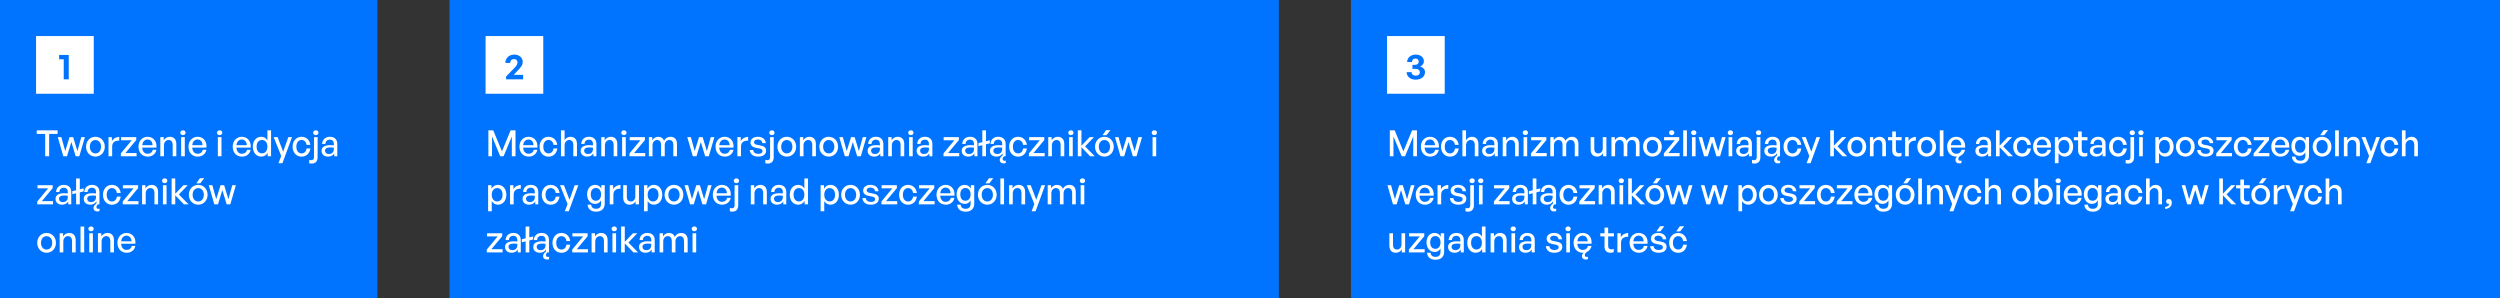
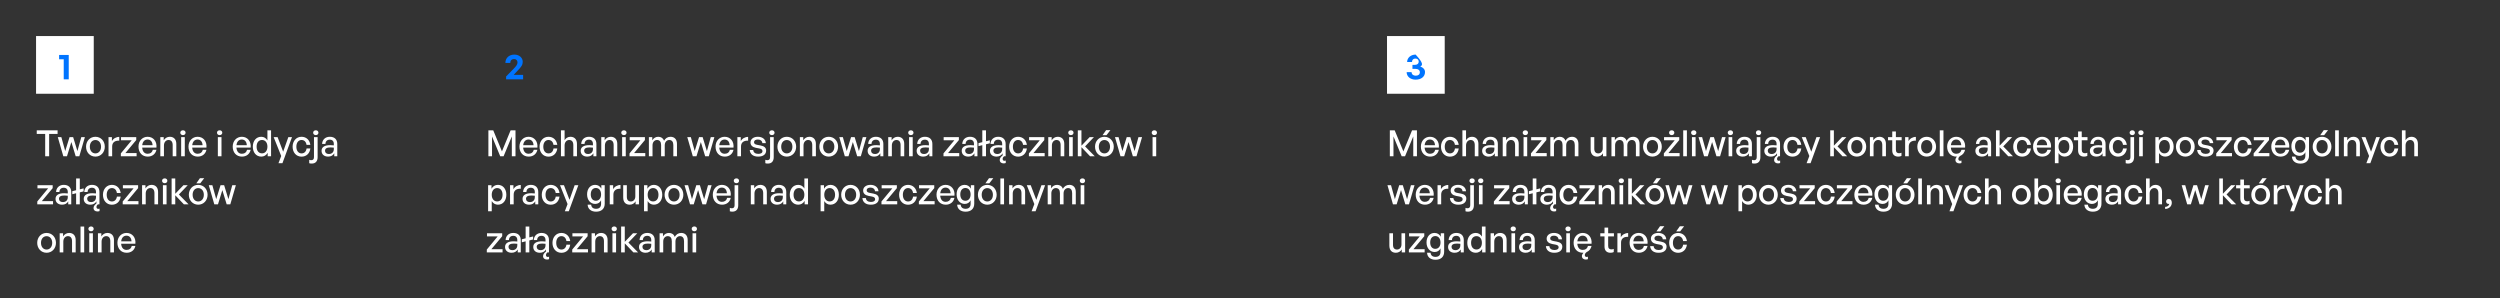
<svg xmlns="http://www.w3.org/2000/svg" width="1040" height="124" viewBox="0 0 1040 124" fill="none">
  <rect x="0" y="0" width="1040" height="124" fill="#333333" stroke="none" />
-   <rect width="157" height="124" fill="#0074FF" />
  <rect width="24" height="24" transform="translate(15 15)" fill="white" />
  <path d="M28.595 33H26.51V24.66H24.59V22.86H28.595V33Z" fill="#0074FF" />
  <path d="M20.445 65H18.795V55.715H15.285V54.23H23.955V55.715H20.445V65ZM31.482 65L29.682 59.09L27.867 65H26.337L24.042 57.05H25.527L27.132 62.84L28.932 57.05H30.432L32.202 62.855L33.807 57.05H35.307L32.997 65H31.482ZM39.697 65.15C37.447 65.15 35.797 63.38 35.797 61.025C35.797 58.67 37.447 56.9 39.697 56.9C41.947 56.9 43.597 58.67 43.597 61.025C43.597 63.38 41.947 65.15 39.697 65.15ZM39.697 63.815C41.002 63.815 42.037 62.765 42.037 61.025C42.037 59.285 41.002 58.25 39.697 58.25C38.392 58.25 37.372 59.285 37.372 61.025C37.372 62.765 38.392 63.815 39.697 63.815ZM46.657 60.935V65H45.142V57.05H46.552V58.73C47.107 57.635 48.307 56.945 49.612 56.945V58.52C47.902 58.43 46.657 59.18 46.657 60.935ZM56.826 65H50.271V63.815L54.786 58.355H50.346V57.05H56.676V58.265L52.161 63.68H56.826V65ZM61.449 65.15C59.154 65.15 57.609 63.485 57.609 60.98C57.609 58.625 59.214 56.9 61.404 56.9C63.774 56.9 65.349 58.82 65.079 61.4H59.154C59.274 63.02 60.084 63.965 61.419 63.965C62.544 63.965 63.324 63.35 63.579 62.315H65.079C64.689 64.085 63.324 65.15 61.449 65.15ZM61.374 58.04C60.159 58.04 59.334 58.91 59.169 60.395H63.474C63.399 58.925 62.604 58.04 61.374 58.04ZM68.205 60.515V65H66.69V57.05H68.1V58.37C68.64 57.485 69.54 56.9 70.635 56.9C72.27 56.9 73.35 57.95 73.35 59.855V65H71.835V60.365C71.835 59 71.235 58.235 70.11 58.235C69.075 58.235 68.205 59.105 68.205 60.515ZM77.207 55.205C77.207 55.775 76.757 56.21 76.112 56.21C75.466 56.21 75.001 55.775 75.001 55.205C75.001 54.62 75.466 54.2 76.112 54.2C76.757 54.2 77.207 54.62 77.207 55.205ZM76.876 65H75.362V57.05H76.876V65ZM82.25 65.15C79.955 65.15 78.41 63.485 78.41 60.98C78.41 58.625 80.015 56.9 82.205 56.9C84.575 56.9 86.15 58.82 85.88 61.4H79.955C80.075 63.02 80.885 63.965 82.22 63.965C83.345 63.965 84.125 63.35 84.38 62.315H85.88C85.49 64.085 84.125 65.15 82.25 65.15ZM82.175 58.04C80.96 58.04 80.135 58.91 79.97 60.395H84.275C84.2 58.925 83.405 58.04 82.175 58.04ZM92.47 55.205C92.47 55.775 92.02 56.21 91.375 56.21C90.73 56.21 90.265 55.775 90.265 55.205C90.265 54.62 90.73 54.2 91.375 54.2C92.02 54.2 92.47 54.62 92.47 55.205ZM92.14 65H90.625V57.05H92.14V65ZM100.648 65.15C98.353 65.15 96.808 63.485 96.808 60.98C96.808 58.625 98.413 56.9 100.603 56.9C102.973 56.9 104.548 58.82 104.278 61.4H98.353C98.473 63.02 99.283 63.965 100.618 63.965C101.743 63.965 102.523 63.35 102.778 62.315H104.278C103.888 64.085 102.523 65.15 100.648 65.15ZM100.573 58.04C99.358 58.04 98.533 58.91 98.368 60.395H102.673C102.598 58.925 101.803 58.04 100.573 58.04ZM105.172 61.025C105.172 58.61 106.552 56.9 108.697 56.9C109.762 56.9 110.692 57.44 111.247 58.415V54.23H112.762V65H111.352V63.575C110.782 64.58 109.822 65.15 108.697 65.15C106.552 65.15 105.172 63.41 105.172 61.025ZM106.747 61.025C106.747 62.795 107.677 63.8 108.997 63.8C110.287 63.8 111.247 62.75 111.247 60.995C111.247 59.21 110.257 58.235 108.997 58.235C107.677 58.235 106.747 59.225 106.747 61.025ZM121.468 57.05L117.493 67.895H115.843L116.983 64.895L113.848 57.05H115.483L117.793 63.11L119.938 57.05H121.468ZM125.43 65.165C123.255 65.165 121.725 63.455 121.725 61.025C121.725 58.625 123.285 56.9 125.43 56.9C127.395 56.9 128.82 58.205 129.105 60.275H127.515C127.35 59 126.555 58.235 125.445 58.235C124.14 58.235 123.285 59.345 123.285 61.025C123.285 62.72 124.14 63.815 125.445 63.815C126.57 63.815 127.35 63.065 127.53 61.775H129.105C128.835 63.875 127.425 65.165 125.43 65.165ZM132.475 55.205C132.475 55.775 132.025 56.21 131.38 56.21C130.735 56.21 130.27 55.775 130.27 55.205C130.27 54.62 130.735 54.2 131.38 54.2C132.025 54.2 132.475 54.62 132.475 55.205ZM132.13 57.05V65.39C132.13 67.205 131.14 68.045 129.685 68.045C129.355 68.045 128.98 68.03 128.635 67.895V66.47C128.89 66.59 129.175 66.635 129.505 66.635C130.18 66.635 130.615 66.275 130.615 65.36V57.05H132.13ZM139.049 65V63.77C138.554 64.655 137.669 65.15 136.499 65.15C134.849 65.15 133.769 64.205 133.769 62.75C133.769 61.19 135.014 60.38 137.384 60.38C137.849 60.38 138.224 60.395 138.869 60.47V59.885C138.869 58.745 138.254 58.1 137.204 58.1C136.094 58.1 135.419 58.76 135.374 59.87H133.994C134.069 58.085 135.344 56.9 137.204 56.9C139.169 56.9 140.309 58.01 140.309 59.9V65H139.049ZM135.209 62.705C135.209 63.53 135.824 64.07 136.799 64.07C138.074 64.07 138.869 63.275 138.869 62.06V61.415C138.284 61.34 137.864 61.325 137.474 61.325C135.959 61.325 135.209 61.775 135.209 62.705ZM22.065 85H15.51V83.815L20.025 78.355H15.585V77.05H21.915V78.265L17.4 83.68H22.065V85ZM28.38 85V83.77C27.885 84.655 27 85.15 25.83 85.15C24.18 85.15 23.1 84.205 23.1 82.75C23.1 81.19 24.345 80.38 26.715 80.38C27.18 80.38 27.555 80.395 28.2 80.47V79.885C28.2 78.745 27.585 78.1 26.535 78.1C25.425 78.1 24.75 78.76 24.705 79.87H23.325C23.4 78.085 24.675 76.9 26.535 76.9C28.5 76.9 29.64 78.01 29.64 79.9V85H28.38ZM24.54 82.705C24.54 83.53 25.155 84.07 26.13 84.07C27.405 84.07 28.2 83.275 28.2 82.06V81.415C27.615 81.34 27.195 81.325 26.805 81.325C25.29 81.325 24.54 81.775 24.54 82.705ZM33.195 85H31.665V80.395L30.075 80.8V79.54L31.665 79.135V74.23H33.195V78.76L34.785 78.355V79.615L33.195 80.02V85ZM41.418 86.77V87.82C41.103 87.925 40.803 87.97 40.518 87.97C39.603 87.97 38.913 87.46 38.913 86.53C38.913 85.81 39.393 85.225 40.113 84.64V83.77C39.618 84.655 38.733 85.15 37.563 85.15C35.913 85.15 34.833 84.205 34.833 82.75C34.833 81.19 36.078 80.38 38.448 80.38C38.913 80.38 39.288 80.395 39.933 80.47V79.885C39.933 78.745 39.318 78.1 38.268 78.1C37.158 78.1 36.483 78.76 36.438 79.87H35.058C35.133 78.085 36.408 76.9 38.268 76.9C40.233 76.9 41.373 78.01 41.373 79.9V85H40.713C40.368 85.3 40.128 85.66 40.128 86.125C40.128 86.605 40.413 86.89 40.863 86.89C41.028 86.89 41.208 86.86 41.418 86.77ZM36.273 82.705C36.273 83.53 36.888 84.07 37.863 84.07C39.138 84.07 39.933 83.275 39.933 82.06V81.415C39.348 81.34 38.928 81.325 38.538 81.325C37.023 81.325 36.273 81.775 36.273 82.705ZM46.534 85.165C44.359 85.165 42.829 83.455 42.829 81.025C42.829 78.625 44.389 76.9 46.534 76.9C48.499 76.9 49.924 78.205 50.209 80.275H48.619C48.454 79 47.659 78.235 46.549 78.235C45.244 78.235 44.389 79.345 44.389 81.025C44.389 82.72 45.244 83.815 46.549 83.815C47.674 83.815 48.454 83.065 48.634 81.775H50.209C49.939 83.875 48.529 85.165 46.534 85.165ZM57.602 85H51.047V83.815L55.562 78.355H51.122V77.05H57.452V78.265L52.937 83.68H57.602V85ZM60.617 80.515V85H59.102V77.05H60.512V78.37C61.052 77.485 61.952 76.9 63.047 76.9C64.682 76.9 65.762 77.95 65.762 79.855V85H64.247V80.365C64.247 79 63.647 78.235 62.522 78.235C61.487 78.235 60.617 79.105 60.617 80.515ZM69.619 75.205C69.619 75.775 69.169 76.21 68.524 76.21C67.879 76.21 67.414 75.775 67.414 75.205C67.414 74.62 67.879 74.2 68.524 74.2C69.169 74.2 69.619 74.62 69.619 75.205ZM69.289 85H67.774V77.05H69.289V85ZM72.907 85H71.392V74.23H72.907V80.605L76.312 77.05H78.097L74.422 80.905L78.442 85H76.492L72.907 81.235V85ZM83.311 76.255H81.676L83.176 74.125H84.961L83.311 76.255ZM82.456 85.15C80.206 85.15 78.556 83.38 78.556 81.025C78.556 78.67 80.206 76.9 82.456 76.9C84.706 76.9 86.356 78.67 86.356 81.025C86.356 83.38 84.706 85.15 82.456 85.15ZM82.456 83.815C83.761 83.815 84.796 82.765 84.796 81.025C84.796 79.285 83.761 78.25 82.456 78.25C81.151 78.25 80.131 79.285 80.131 81.025C80.131 82.765 81.151 83.815 82.456 83.815ZM94.295 85L92.495 79.09L90.68 85H89.15L86.855 77.05H88.34L89.945 82.84L91.745 77.05H93.245L95.015 82.855L96.62 77.05H98.12L95.81 85H94.295ZM19.38 105.15C17.13 105.15 15.48 103.38 15.48 101.025C15.48 98.67 17.13 96.9 19.38 96.9C21.63 96.9 23.28 98.67 23.28 101.025C23.28 103.38 21.63 105.15 19.38 105.15ZM19.38 103.815C20.685 103.815 21.72 102.765 21.72 101.025C21.72 99.285 20.685 98.25 19.38 98.25C18.075 98.25 17.055 99.285 17.055 101.025C17.055 102.765 18.075 103.815 19.38 103.815ZM26.339 100.515V105H24.824V97.05H26.234V98.37C26.774 97.485 27.674 96.9 28.769 96.9C30.404 96.9 31.484 97.95 31.484 99.855V105H29.969V100.365C29.969 99 29.369 98.235 28.244 98.235C27.209 98.235 26.339 99.105 26.339 100.515ZM35.026 105H33.496V94.23H35.026V105ZM38.974 95.205C38.974 95.775 38.524 96.21 37.879 96.21C37.234 96.21 36.769 95.775 36.769 95.205C36.769 94.62 37.234 94.2 37.879 94.2C38.524 94.2 38.974 94.62 38.974 95.205ZM38.644 105H37.129V97.05H38.644V105ZM42.262 100.515V105H40.747V97.05H42.157V98.37C42.697 97.485 43.597 96.9 44.692 96.9C46.327 96.9 47.407 97.95 47.407 99.855V105H45.892V100.365C45.892 99 45.292 98.235 44.167 98.235C43.132 98.235 42.262 99.105 42.262 100.515ZM52.689 105.15C50.394 105.15 48.849 103.485 48.849 100.98C48.849 98.625 50.454 96.9 52.644 96.9C55.014 96.9 56.589 98.82 56.319 101.4H50.394C50.514 103.02 51.324 103.965 52.659 103.965C53.784 103.965 54.564 103.35 54.819 102.315H56.319C55.929 104.085 54.564 105.15 52.689 105.15ZM52.614 98.04C51.399 98.04 50.574 98.91 50.409 100.395H54.714C54.639 98.925 53.844 98.04 52.614 98.04Z" fill="white" />
-   <rect width="345" height="124" transform="translate(187)" fill="#0074FF" />
-   <rect width="24" height="24" transform="translate(202 15)" fill="white" />
  <path d="M217.618 31.14V33H210.538V31.815L213.613 28.665C214.783 27.465 215.278 26.835 215.278 25.95C215.278 25.125 214.723 24.57 213.838 24.57C212.863 24.57 212.263 25.185 212.263 26.175H210.238C210.238 24.15 211.768 22.71 213.943 22.71C215.968 22.71 217.453 23.985 217.453 25.695C217.453 26.925 217.003 27.705 215.233 29.49L213.703 31.14H217.618Z" fill="#0074FF" />
  <path d="M208.09 65L204.685 56.765V65H203.17V54.23H205.195L208.81 62.975L212.41 54.23H214.45V65H212.92V56.75L209.5 65H208.09ZM219.928 65.15C217.633 65.15 216.088 63.485 216.088 60.98C216.088 58.625 217.693 56.9 219.883 56.9C222.253 56.9 223.828 58.82 223.558 61.4H217.633C217.753 63.02 218.563 63.965 219.898 63.965C221.023 63.965 221.803 63.35 222.058 62.315H223.558C223.168 64.085 221.803 65.15 219.928 65.15ZM219.853 58.04C218.638 58.04 217.813 58.91 217.648 60.395H221.953C221.878 58.925 221.083 58.04 219.853 58.04ZM228.158 65.165C225.983 65.165 224.453 63.455 224.453 61.025C224.453 58.625 226.013 56.9 228.158 56.9C230.123 56.9 231.548 58.205 231.833 60.275H230.243C230.078 59 229.283 58.235 228.173 58.235C226.868 58.235 226.013 59.345 226.013 61.025C226.013 62.72 226.868 63.815 228.173 63.815C229.298 63.815 230.078 63.065 230.258 61.775H231.833C231.563 63.875 230.153 65.165 228.158 65.165ZM234.873 60.515V65H233.358V54.23H234.873V58.325C235.398 57.47 236.208 56.9 237.303 56.9C238.938 56.9 240.018 57.95 240.018 59.855V65H238.503V60.365C238.503 59 237.903 58.235 236.778 58.235C235.743 58.235 234.873 59.105 234.873 60.515ZM246.844 65V63.77C246.349 64.655 245.464 65.15 244.294 65.15C242.644 65.15 241.564 64.205 241.564 62.75C241.564 61.19 242.809 60.38 245.179 60.38C245.644 60.38 246.019 60.395 246.664 60.47V59.885C246.664 58.745 246.049 58.1 244.999 58.1C243.889 58.1 243.214 58.76 243.169 59.87H241.789C241.864 58.085 243.139 56.9 244.999 56.9C246.964 56.9 248.104 58.01 248.104 59.9V65H246.844ZM243.004 62.705C243.004 63.53 243.619 64.07 244.594 64.07C245.869 64.07 246.664 63.275 246.664 62.06V61.415C246.079 61.34 245.659 61.325 245.269 61.325C243.754 61.325 243.004 61.775 243.004 62.705ZM251.645 60.515V65H250.13V57.05H251.54V58.37C252.08 57.485 252.98 56.9 254.075 56.9C255.71 56.9 256.79 57.95 256.79 59.855V65H255.275V60.365C255.275 59 254.675 58.235 253.55 58.235C252.515 58.235 251.645 59.105 251.645 60.515ZM260.647 55.205C260.647 55.775 260.197 56.21 259.552 56.21C258.907 56.21 258.442 55.775 258.442 55.205C258.442 54.62 258.907 54.2 259.552 54.2C260.197 54.2 260.647 54.62 260.647 55.205ZM260.317 65H258.802V57.05H260.317V65ZM268.435 65H261.88V63.815L266.395 58.355H261.955V57.05H268.285V58.265L263.77 63.68H268.435V65ZM271.45 65H269.935V57.05H271.345V58.37C271.885 57.455 272.74 56.9 273.835 56.9C275.005 56.9 275.89 57.5 276.25 58.55C276.805 57.53 277.72 56.9 278.935 56.9C280.57 56.9 281.62 57.965 281.62 59.855V65H280.105V60.335C280.105 59.015 279.52 58.235 278.41 58.235C277.375 58.235 276.535 59.105 276.535 60.44V65H275.02V60.335C275.02 59.015 274.435 58.235 273.325 58.235C272.275 58.235 271.45 59.105 271.45 60.44V65ZM293.35 65L291.55 59.09L289.735 65H288.205L285.91 57.05H287.395L289 62.84L290.8 57.05H292.3L294.07 62.855L295.675 57.05H297.175L294.865 65H293.35ZM301.506 65.15C299.211 65.15 297.666 63.485 297.666 60.98C297.666 58.625 299.271 56.9 301.461 56.9C303.831 56.9 305.406 58.82 305.136 61.4H299.211C299.331 63.02 300.141 63.965 301.476 63.965C302.601 63.965 303.381 63.35 303.636 62.315H305.136C304.746 64.085 303.381 65.15 301.506 65.15ZM301.431 58.04C300.216 58.04 299.391 58.91 299.226 60.395H303.531C303.456 58.925 302.661 58.04 301.431 58.04ZM308.261 60.935V65H306.746V57.05H308.156V58.73C308.711 57.635 309.911 56.945 311.216 56.945V58.52C309.506 58.43 308.261 59.18 308.261 60.935ZM318.715 62.63C318.715 64.19 317.5 65.15 315.385 65.15C313.285 65.15 312.04 64.115 311.89 62.405H313.345C313.405 63.395 314.2 64.01 315.415 64.01C316.48 64.01 317.185 63.635 317.185 62.885C317.185 62.225 316.78 61.94 315.79 61.745L314.5 61.505C313.03 61.22 312.205 60.47 312.205 59.27C312.205 57.875 313.42 56.9 315.265 56.9C317.17 56.9 318.46 57.92 318.595 59.555H317.14C317.05 58.595 316.345 58.04 315.28 58.04C314.32 58.04 313.675 58.445 313.675 59.135C313.675 59.78 314.08 60.08 315.04 60.26L316.39 60.515C317.965 60.8 318.715 61.49 318.715 62.63ZM322.214 55.205C322.214 55.775 321.764 56.21 321.119 56.21C320.474 56.21 320.009 55.775 320.009 55.205C320.009 54.62 320.474 54.2 321.119 54.2C321.764 54.2 322.214 54.62 322.214 55.205ZM321.869 57.05V65.39C321.869 67.205 320.879 68.045 319.424 68.045C319.094 68.045 318.719 68.03 318.374 67.895V66.47C318.629 66.59 318.914 66.635 319.244 66.635C319.919 66.635 320.354 66.275 320.354 65.36V57.05H321.869ZM327.303 65.15C325.053 65.15 323.403 63.38 323.403 61.025C323.403 58.67 325.053 56.9 327.303 56.9C329.553 56.9 331.203 58.67 331.203 61.025C331.203 63.38 329.553 65.15 327.303 65.15ZM327.303 63.815C328.608 63.815 329.643 62.765 329.643 61.025C329.643 59.285 328.608 58.25 327.303 58.25C325.998 58.25 324.978 59.285 324.978 61.025C324.978 62.765 325.998 63.815 327.303 63.815ZM334.262 60.515V65H332.747V57.05H334.157V58.37C334.697 57.485 335.597 56.9 336.692 56.9C338.327 56.9 339.407 57.95 339.407 59.855V65H337.892V60.365C337.892 59 337.292 58.235 336.167 58.235C335.132 58.235 334.262 59.105 334.262 60.515ZM344.749 65.15C342.499 65.15 340.849 63.38 340.849 61.025C340.849 58.67 342.499 56.9 344.749 56.9C346.999 56.9 348.649 58.67 348.649 61.025C348.649 63.38 346.999 65.15 344.749 65.15ZM344.749 63.815C346.054 63.815 347.089 62.765 347.089 61.025C347.089 59.285 346.054 58.25 344.749 58.25C343.444 58.25 342.424 59.285 342.424 61.025C342.424 62.765 343.444 63.815 344.749 63.815ZM356.588 65L354.788 59.09L352.973 65H351.443L349.148 57.05H350.633L352.238 62.84L354.038 57.05H355.538L357.308 62.855L358.913 57.05H360.413L358.103 65H356.588ZM366.215 65V63.77C365.72 64.655 364.835 65.15 363.665 65.15C362.015 65.15 360.935 64.205 360.935 62.75C360.935 61.19 362.18 60.38 364.55 60.38C365.015 60.38 365.39 60.395 366.035 60.47V59.885C366.035 58.745 365.42 58.1 364.37 58.1C363.26 58.1 362.585 58.76 362.54 59.87H361.16C361.235 58.085 362.51 56.9 364.37 56.9C366.335 56.9 367.475 58.01 367.475 59.9V65H366.215ZM362.375 62.705C362.375 63.53 362.99 64.07 363.965 64.07C365.24 64.07 366.035 63.275 366.035 62.06V61.415C365.45 61.34 365.03 61.325 364.64 61.325C363.125 61.325 362.375 61.775 362.375 62.705ZM371.015 60.515V65H369.5V57.05H370.91V58.37C371.45 57.485 372.35 56.9 373.445 56.9C375.08 56.9 376.16 57.95 376.16 59.855V65H374.645V60.365C374.645 59 374.045 58.235 372.92 58.235C371.885 58.235 371.015 59.105 371.015 60.515ZM380.017 55.205C380.017 55.775 379.567 56.21 378.922 56.21C378.277 56.21 377.812 55.775 377.812 55.205C377.812 54.62 378.277 54.2 378.922 54.2C379.567 54.2 380.017 54.62 380.017 55.205ZM379.687 65H378.172V57.05H379.687V65ZM386.605 65V63.77C386.11 64.655 385.225 65.15 384.055 65.15C382.405 65.15 381.325 64.205 381.325 62.75C381.325 61.19 382.57 60.38 384.94 60.38C385.405 60.38 385.78 60.395 386.425 60.47V59.885C386.425 58.745 385.81 58.1 384.76 58.1C383.65 58.1 382.975 58.76 382.93 59.87H381.55C381.625 58.085 382.9 56.9 384.76 56.9C386.725 56.9 387.865 58.01 387.865 59.9V65H386.605ZM382.765 62.705C382.765 63.53 383.38 64.07 384.355 64.07C385.63 64.07 386.425 63.275 386.425 62.06V61.415C385.84 61.34 385.42 61.325 385.03 61.325C383.515 61.325 382.765 61.775 382.765 62.705ZM399.041 65H392.486V63.815L397.001 58.355H392.561V57.05H398.891V58.265L394.376 63.68H399.041V65ZM405.355 65V63.77C404.86 64.655 403.975 65.15 402.805 65.15C401.155 65.15 400.075 64.205 400.075 62.75C400.075 61.19 401.32 60.38 403.69 60.38C404.155 60.38 404.53 60.395 405.175 60.47V59.885C405.175 58.745 404.56 58.1 403.51 58.1C402.4 58.1 401.725 58.76 401.68 59.87H400.3C400.375 58.085 401.65 56.9 403.51 56.9C405.475 56.9 406.615 58.01 406.615 59.9V65H405.355ZM401.515 62.705C401.515 63.53 402.13 64.07 403.105 64.07C404.38 64.07 405.175 63.275 405.175 62.06V61.415C404.59 61.34 404.17 61.325 403.78 61.325C402.265 61.325 401.515 61.775 401.515 62.705ZM410.171 65H408.641V60.395L407.051 60.8V59.54L408.641 59.135V54.23H410.171V58.76L411.761 58.355V59.615L410.171 60.02V65ZM418.394 66.77V67.82C418.079 67.925 417.779 67.97 417.494 67.97C416.579 67.97 415.889 67.46 415.889 66.53C415.889 65.81 416.369 65.225 417.089 64.64V63.77C416.594 64.655 415.709 65.15 414.539 65.15C412.889 65.15 411.809 64.205 411.809 62.75C411.809 61.19 413.054 60.38 415.424 60.38C415.889 60.38 416.264 60.395 416.909 60.47V59.885C416.909 58.745 416.294 58.1 415.244 58.1C414.134 58.1 413.459 58.76 413.414 59.87H412.034C412.109 58.085 413.384 56.9 415.244 56.9C417.209 56.9 418.349 58.01 418.349 59.9V65H417.689C417.344 65.3 417.104 65.66 417.104 66.125C417.104 66.605 417.389 66.89 417.839 66.89C418.004 66.89 418.184 66.86 418.394 66.77ZM413.249 62.705C413.249 63.53 413.864 64.07 414.839 64.07C416.114 64.07 416.909 63.275 416.909 62.06V61.415C416.324 61.34 415.904 61.325 415.514 61.325C413.999 61.325 413.249 61.775 413.249 62.705ZM423.509 65.165C421.334 65.165 419.804 63.455 419.804 61.025C419.804 58.625 421.364 56.9 423.509 56.9C425.474 56.9 426.899 58.205 427.184 60.275H425.594C425.429 59 424.634 58.235 423.524 58.235C422.219 58.235 421.364 59.345 421.364 61.025C421.364 62.72 422.219 63.815 423.524 63.815C424.649 63.815 425.429 63.065 425.609 61.775H427.184C426.914 63.875 425.504 65.165 423.509 65.165ZM434.578 65H428.023V63.815L432.538 58.355H428.098V57.05H434.428V58.265L429.913 63.68H434.578V65ZM437.592 60.515V65H436.077V57.05H437.487V58.37C438.027 57.485 438.927 56.9 440.022 56.9C441.657 56.9 442.737 57.95 442.737 59.855V65H441.222V60.365C441.222 59 440.622 58.235 439.497 58.235C438.462 58.235 437.592 59.105 437.592 60.515ZM446.594 55.205C446.594 55.775 446.144 56.21 445.499 56.21C444.854 56.21 444.389 55.775 444.389 55.205C444.389 54.62 444.854 54.2 445.499 54.2C446.144 54.2 446.594 54.62 446.594 55.205ZM446.264 65H444.749V57.05H446.264V65ZM449.882 65H448.367V54.23H449.882V60.605L453.287 57.05H455.072L451.397 60.905L455.417 65H453.467L449.882 61.235V65ZM460.287 56.255H458.652L460.152 54.125H461.937L460.287 56.255ZM459.432 65.15C457.182 65.15 455.532 63.38 455.532 61.025C455.532 58.67 457.182 56.9 459.432 56.9C461.682 56.9 463.332 58.67 463.332 61.025C463.332 63.38 461.682 65.15 459.432 65.15ZM459.432 63.815C460.737 63.815 461.772 62.765 461.772 61.025C461.772 59.285 460.737 58.25 459.432 58.25C458.127 58.25 457.107 59.285 457.107 61.025C457.107 62.765 458.127 63.815 459.432 63.815ZM471.27 65L469.47 59.09L467.655 65H466.125L463.83 57.05H465.315L466.92 62.84L468.72 57.05H470.22L471.99 62.855L473.595 57.05H475.095L472.785 65H471.27ZM481.311 55.205C481.311 55.775 480.861 56.21 480.216 56.21C479.571 56.21 479.106 55.775 479.106 55.205C479.106 54.62 479.571 54.2 480.216 54.2C480.861 54.2 481.311 54.62 481.311 55.205ZM480.981 65H479.466V57.05H480.981V65ZM210.64 81.025C210.64 83.425 209.26 85.15 207.13 85.15C206.05 85.15 205.135 84.61 204.565 83.65V87.895H203.05V77.05H204.46V78.505C205.03 77.485 206.005 76.9 207.13 76.9C209.245 76.9 210.64 78.625 210.64 81.025ZM209.065 81.025C209.065 79.24 208.12 78.235 206.815 78.235C205.555 78.235 204.565 79.24 204.565 81.025C204.565 82.78 205.54 83.8 206.815 83.8C208.12 83.8 209.065 82.81 209.065 81.025ZM213.691 80.935V85H212.176V77.05H213.586V78.73C214.141 77.635 215.341 76.945 216.646 76.945V78.52C214.936 78.43 213.691 79.18 213.691 80.935ZM222.66 85V83.77C222.165 84.655 221.28 85.15 220.11 85.15C218.46 85.15 217.38 84.205 217.38 82.75C217.38 81.19 218.625 80.38 220.995 80.38C221.46 80.38 221.835 80.395 222.48 80.47V79.885C222.48 78.745 221.865 78.1 220.815 78.1C219.705 78.1 219.03 78.76 218.985 79.87H217.605C217.68 78.085 218.955 76.9 220.815 76.9C222.78 76.9 223.92 78.01 223.92 79.9V85H222.66ZM218.82 82.705C218.82 83.53 219.435 84.07 220.41 84.07C221.685 84.07 222.48 83.275 222.48 82.06V81.415C221.895 81.34 221.475 81.325 221.085 81.325C219.57 81.325 218.82 81.775 218.82 82.705ZM229.081 85.165C226.906 85.165 225.376 83.455 225.376 81.025C225.376 78.625 226.936 76.9 229.081 76.9C231.046 76.9 232.471 78.205 232.756 80.275H231.166C231.001 79 230.206 78.235 229.096 78.235C227.791 78.235 226.936 79.345 226.936 81.025C226.936 82.72 227.791 83.815 229.096 83.815C230.221 83.815 231.001 83.065 231.181 81.775H232.756C232.486 83.875 231.076 85.165 229.081 85.165ZM240.588 77.05L236.613 87.895H234.963L236.103 84.895L232.968 77.05H234.603L236.913 83.11L239.058 77.05H240.588ZM247.978 88.06C245.893 88.06 244.543 86.95 244.453 85.15H245.923C246.013 86.26 246.733 86.86 247.963 86.86C249.328 86.86 250.048 86.125 250.048 84.76V83.32C249.598 84.28 248.698 84.835 247.618 84.835C245.638 84.835 244.228 83.2 244.228 80.86C244.228 78.49 245.578 76.9 247.573 76.9C248.713 76.9 249.613 77.455 250.153 78.46V77.05H251.563V84.73C251.563 86.815 250.228 88.06 247.978 88.06ZM245.758 80.86C245.758 82.51 246.568 83.515 247.888 83.515C249.178 83.515 250.048 82.48 250.048 80.905C250.048 79.255 249.193 78.205 247.888 78.205C246.583 78.205 245.758 79.225 245.758 80.86ZM255.175 80.935V85H253.66V77.05H255.07V78.73C255.625 77.635 256.825 76.945 258.13 76.945V78.52C256.42 78.43 255.175 79.18 255.175 80.935ZM264.294 81.73V77.05H265.809V85H264.399V83.74C263.979 84.565 263.049 85.15 261.969 85.15C260.364 85.15 259.254 84.205 259.254 82.165V77.05H260.769V81.865C260.769 83.245 261.459 83.815 262.449 83.815C263.469 83.815 264.294 82.975 264.294 81.73ZM275.503 81.025C275.503 83.425 274.123 85.15 271.993 85.15C270.913 85.15 269.998 84.61 269.428 83.65V87.895H267.913V77.05H269.323V78.505C269.893 77.485 270.868 76.9 271.993 76.9C274.108 76.9 275.503 78.625 275.503 81.025ZM273.928 81.025C273.928 79.24 272.983 78.235 271.678 78.235C270.418 78.235 269.428 79.24 269.428 81.025C269.428 82.78 270.403 83.8 271.678 83.8C272.983 83.8 273.928 82.81 273.928 81.025ZM280.369 85.15C278.119 85.15 276.469 83.38 276.469 81.025C276.469 78.67 278.119 76.9 280.369 76.9C282.619 76.9 284.269 78.67 284.269 81.025C284.269 83.38 282.619 85.15 280.369 85.15ZM280.369 83.815C281.674 83.815 282.709 82.765 282.709 81.025C282.709 79.285 281.674 78.25 280.369 78.25C279.064 78.25 278.044 79.285 278.044 81.025C278.044 82.765 279.064 83.815 280.369 83.815ZM292.208 85L290.408 79.09L288.593 85H287.063L284.768 77.05H286.253L287.858 82.84L289.658 77.05H291.158L292.928 82.855L294.533 77.05H296.033L293.723 85H292.208ZM300.363 85.15C298.068 85.15 296.523 83.485 296.523 80.98C296.523 78.625 298.128 76.9 300.318 76.9C302.688 76.9 304.263 78.82 303.993 81.4H298.068C298.188 83.02 298.998 83.965 300.333 83.965C301.458 83.965 302.238 83.35 302.493 82.315H303.993C303.603 84.085 302.238 85.15 300.363 85.15ZM300.288 78.04C299.073 78.04 298.248 78.91 298.083 80.395H302.388C302.313 78.925 301.518 78.04 300.288 78.04ZM307.449 75.205C307.449 75.775 306.999 76.21 306.354 76.21C305.709 76.21 305.244 75.775 305.244 75.205C305.244 74.62 305.709 74.2 306.354 74.2C306.999 74.2 307.449 74.62 307.449 75.205ZM307.104 77.05V85.39C307.104 87.205 306.114 88.045 304.659 88.045C304.329 88.045 303.954 88.03 303.609 87.895V86.47C303.864 86.59 304.149 86.635 304.479 86.635C305.154 86.635 305.589 86.275 305.589 85.36V77.05H307.104ZM313.857 80.515V85H312.342V77.05H313.752V78.37C314.292 77.485 315.192 76.9 316.287 76.9C317.922 76.9 319.002 77.95 319.002 79.855V85H317.487V80.365C317.487 79 316.887 78.235 315.762 78.235C314.727 78.235 313.857 79.105 313.857 80.515ZM325.829 85V83.77C325.334 84.655 324.449 85.15 323.279 85.15C321.629 85.15 320.549 84.205 320.549 82.75C320.549 81.19 321.794 80.38 324.164 80.38C324.629 80.38 325.004 80.395 325.649 80.47V79.885C325.649 78.745 325.034 78.1 323.984 78.1C322.874 78.1 322.199 78.76 322.154 79.87H320.774C320.849 78.085 322.124 76.9 323.984 76.9C325.949 76.9 327.089 78.01 327.089 79.9V85H325.829ZM321.989 82.705C321.989 83.53 322.604 84.07 323.579 84.07C324.854 84.07 325.649 83.275 325.649 82.06V81.415C325.064 81.34 324.644 81.325 324.254 81.325C322.739 81.325 321.989 81.775 321.989 82.705ZM328.544 81.025C328.544 78.61 329.924 76.9 332.069 76.9C333.134 76.9 334.064 77.44 334.619 78.415V74.23H336.134V85H334.724V83.575C334.154 84.58 333.194 85.15 332.069 85.15C329.924 85.15 328.544 83.41 328.544 81.025ZM330.119 81.025C330.119 82.795 331.049 83.8 332.369 83.8C333.659 83.8 334.619 82.75 334.619 80.995C334.619 79.21 333.629 78.235 332.369 78.235C331.049 78.235 330.119 79.225 330.119 81.025ZM348.965 81.025C348.965 83.425 347.585 85.15 345.455 85.15C344.375 85.15 343.46 84.61 342.89 83.65V87.895H341.375V77.05H342.785V78.505C343.355 77.485 344.33 76.9 345.455 76.9C347.57 76.9 348.965 78.625 348.965 81.025ZM347.39 81.025C347.39 79.24 346.445 78.235 345.14 78.235C343.88 78.235 342.89 79.24 342.89 81.025C342.89 82.78 343.865 83.8 345.14 83.8C346.445 83.8 347.39 82.81 347.39 81.025ZM353.831 85.15C351.581 85.15 349.931 83.38 349.931 81.025C349.931 78.67 351.581 76.9 353.831 76.9C356.081 76.9 357.731 78.67 357.731 81.025C357.731 83.38 356.081 85.15 353.831 85.15ZM353.831 83.815C355.136 83.815 356.171 82.765 356.171 81.025C356.171 79.285 355.136 78.25 353.831 78.25C352.526 78.25 351.506 79.285 351.506 81.025C351.506 82.765 352.526 83.815 353.831 83.815ZM365.576 82.63C365.576 84.19 364.361 85.15 362.246 85.15C360.146 85.15 358.901 84.115 358.751 82.405H360.206C360.266 83.395 361.061 84.01 362.276 84.01C363.341 84.01 364.046 83.635 364.046 82.885C364.046 82.225 363.641 81.94 362.651 81.745L361.361 81.505C359.891 81.22 359.066 80.47 359.066 79.27C359.066 77.875 360.281 76.9 362.126 76.9C364.031 76.9 365.321 77.92 365.456 79.555H364.001C363.911 78.595 363.206 78.04 362.141 78.04C361.181 78.04 360.536 78.445 360.536 79.135C360.536 79.78 360.941 80.08 361.901 80.26L363.251 80.515C364.826 80.8 365.576 81.49 365.576 82.63ZM373.245 85H366.69V83.815L371.205 78.355H366.765V77.05H373.095V78.265L368.58 83.68H373.245V85ZM377.733 85.165C375.558 85.165 374.028 83.455 374.028 81.025C374.028 78.625 375.588 76.9 377.733 76.9C379.698 76.9 381.123 78.205 381.408 80.275H379.818C379.653 79 378.858 78.235 377.748 78.235C376.443 78.235 375.588 79.345 375.588 81.025C375.588 82.72 376.443 83.815 377.748 83.815C378.873 83.815 379.653 83.065 379.833 81.775H381.408C381.138 83.875 379.728 85.165 377.733 85.165ZM388.801 85H382.246V83.815L386.761 78.355H382.321V77.05H388.651V78.265L384.136 83.68H388.801V85ZM393.424 85.15C391.129 85.15 389.584 83.485 389.584 80.98C389.584 78.625 391.189 76.9 393.379 76.9C395.749 76.9 397.324 78.82 397.054 81.4H391.129C391.249 83.02 392.059 83.965 393.394 83.965C394.519 83.965 395.299 83.35 395.554 82.315H397.054C396.664 84.085 395.299 85.15 393.424 85.15ZM393.349 78.04C392.134 78.04 391.309 78.91 391.144 80.395H395.449C395.374 78.925 394.579 78.04 393.349 78.04ZM401.699 88.06C399.614 88.06 398.264 86.95 398.174 85.15H399.644C399.734 86.26 400.454 86.86 401.684 86.86C403.049 86.86 403.769 86.125 403.769 84.76V83.32C403.319 84.28 402.419 84.835 401.339 84.835C399.359 84.835 397.949 83.2 397.949 80.86C397.949 78.49 399.299 76.9 401.294 76.9C402.434 76.9 403.334 77.455 403.874 78.46V77.05H405.284V84.73C405.284 86.815 403.949 88.06 401.699 88.06ZM399.479 80.86C399.479 82.51 400.289 83.515 401.609 83.515C402.899 83.515 403.769 82.48 403.769 80.905C403.769 79.255 402.914 78.205 401.609 78.205C400.304 78.205 399.479 79.225 399.479 80.86ZM411.566 76.255H409.931L411.431 74.125H413.216L411.566 76.255ZM410.711 85.15C408.461 85.15 406.811 83.38 406.811 81.025C406.811 78.67 408.461 76.9 410.711 76.9C412.961 76.9 414.611 78.67 414.611 81.025C414.611 83.38 412.961 85.15 410.711 85.15ZM410.711 83.815C412.016 83.815 413.051 82.765 413.051 81.025C413.051 79.285 412.016 78.25 410.711 78.25C409.406 78.25 408.386 79.285 408.386 81.025C408.386 82.765 409.406 83.815 410.711 83.815ZM417.685 85H416.155V74.23H417.685V85ZM421.303 80.515V85H419.788V77.05H421.198V78.37C421.738 77.485 422.638 76.9 423.733 76.9C425.368 76.9 426.448 77.95 426.448 79.855V85H424.933V80.365C424.933 79 424.333 78.235 423.208 78.235C422.173 78.235 421.303 79.105 421.303 80.515ZM434.767 77.05L430.792 87.895H429.142L430.282 84.895L427.147 77.05H428.782L431.092 83.11L433.237 77.05H434.767ZM437.358 85H435.843V77.05H437.253V78.37C437.793 77.455 438.648 76.9 439.743 76.9C440.913 76.9 441.798 77.5 442.158 78.55C442.713 77.53 443.628 76.9 444.843 76.9C446.478 76.9 447.528 77.965 447.528 79.855V85H446.013V80.335C446.013 79.015 445.428 78.235 444.318 78.235C443.283 78.235 442.443 79.105 442.443 80.44V85H440.928V80.335C440.928 79.015 440.343 78.235 439.233 78.235C438.183 78.235 437.358 79.105 437.358 80.44V85ZM451.399 75.205C451.399 75.775 450.949 76.21 450.304 76.21C449.659 76.21 449.194 75.775 449.194 75.205C449.194 74.62 449.659 74.2 450.304 74.2C450.949 74.2 451.399 74.62 451.399 75.205ZM451.069 85H449.554V77.05H451.069V85ZM209.065 105H202.51V103.815L207.025 98.355H202.585V97.05H208.915V98.265L204.4 103.68H209.065V105ZM215.38 105V103.77C214.885 104.655 214 105.15 212.83 105.15C211.18 105.15 210.1 104.205 210.1 102.75C210.1 101.19 211.345 100.38 213.715 100.38C214.18 100.38 214.555 100.395 215.2 100.47V99.885C215.2 98.745 214.585 98.1 213.535 98.1C212.425 98.1 211.75 98.76 211.705 99.87H210.325C210.4 98.085 211.675 96.9 213.535 96.9C215.5 96.9 216.64 98.01 216.64 99.9V105H215.38ZM211.54 102.705C211.54 103.53 212.155 104.07 213.13 104.07C214.405 104.07 215.2 103.275 215.2 102.06V101.415C214.615 101.34 214.195 101.325 213.805 101.325C212.29 101.325 211.54 101.775 211.54 102.705ZM220.195 105H218.665V100.395L217.075 100.8V99.54L218.665 99.135V94.23H220.195V98.76L221.785 98.355V99.615L220.195 100.02V105ZM228.418 106.77V107.82C228.103 107.925 227.803 107.97 227.518 107.97C226.603 107.97 225.913 107.46 225.913 106.53C225.913 105.81 226.393 105.225 227.113 104.64V103.77C226.618 104.655 225.733 105.15 224.563 105.15C222.913 105.15 221.833 104.205 221.833 102.75C221.833 101.19 223.078 100.38 225.448 100.38C225.913 100.38 226.288 100.395 226.933 100.47V99.885C226.933 98.745 226.318 98.1 225.268 98.1C224.158 98.1 223.483 98.76 223.438 99.87H222.058C222.133 98.085 223.408 96.9 225.268 96.9C227.233 96.9 228.373 98.01 228.373 99.9V105H227.713C227.368 105.3 227.128 105.66 227.128 106.125C227.128 106.605 227.413 106.89 227.863 106.89C228.028 106.89 228.208 106.86 228.418 106.77ZM223.273 102.705C223.273 103.53 223.888 104.07 224.863 104.07C226.138 104.07 226.933 103.275 226.933 102.06V101.415C226.348 101.34 225.928 101.325 225.538 101.325C224.023 101.325 223.273 101.775 223.273 102.705ZM233.534 105.165C231.359 105.165 229.829 103.455 229.829 101.025C229.829 98.625 231.389 96.9 233.534 96.9C235.499 96.9 236.924 98.205 237.209 100.275H235.619C235.454 99 234.659 98.235 233.549 98.235C232.244 98.235 231.389 99.345 231.389 101.025C231.389 102.72 232.244 103.815 233.549 103.815C234.674 103.815 235.454 103.065 235.634 101.775H237.209C236.939 103.875 235.529 105.165 233.534 105.165ZM244.602 105H238.047V103.815L242.562 98.355H238.122V97.05H244.452V98.265L239.937 103.68H244.602V105ZM247.617 100.515V105H246.102V97.05H247.512V98.37C248.052 97.485 248.952 96.9 250.047 96.9C251.682 96.9 252.762 97.95 252.762 99.855V105H251.247V100.365C251.247 99 250.647 98.235 249.522 98.235C248.487 98.235 247.617 99.105 247.617 100.515ZM256.619 95.205C256.619 95.775 256.169 96.21 255.524 96.21C254.879 96.21 254.414 95.775 254.414 95.205C254.414 94.62 254.879 94.2 255.524 94.2C256.169 94.2 256.619 94.62 256.619 95.205ZM256.289 105H254.774V97.05H256.289V105ZM259.907 105H258.392V94.23H259.907V100.605L263.312 97.05H265.097L261.422 100.905L265.442 105H263.492L259.907 101.235V105ZM271.102 105V103.77C270.607 104.655 269.722 105.15 268.552 105.15C266.902 105.15 265.822 104.205 265.822 102.75C265.822 101.19 267.067 100.38 269.437 100.38C269.902 100.38 270.277 100.395 270.922 100.47V99.885C270.922 98.745 270.307 98.1 269.257 98.1C268.147 98.1 267.472 98.76 267.427 99.87H266.047C266.122 98.085 267.397 96.9 269.257 96.9C271.222 96.9 272.362 98.01 272.362 99.9V105H271.102ZM267.262 102.705C267.262 103.53 267.877 104.07 268.852 104.07C270.127 104.07 270.922 103.275 270.922 102.06V101.415C270.337 101.34 269.917 101.325 269.527 101.325C268.012 101.325 267.262 101.775 267.262 102.705ZM275.903 105H274.388V97.05H275.798V98.37C276.338 97.455 277.193 96.9 278.288 96.9C279.458 96.9 280.343 97.5 280.703 98.55C281.258 97.53 282.173 96.9 283.388 96.9C285.023 96.9 286.073 97.965 286.073 99.855V105H284.558V100.335C284.558 99.015 283.973 98.235 282.863 98.235C281.828 98.235 280.988 99.105 280.988 100.44V105H279.473V100.335C279.473 99.015 278.888 98.235 277.778 98.235C276.728 98.235 275.903 99.105 275.903 100.44V105ZM289.944 95.205C289.944 95.775 289.494 96.21 288.849 96.21C288.204 96.21 287.739 95.775 287.739 95.205C287.739 94.62 288.204 94.2 288.849 94.2C289.494 94.2 289.944 94.62 289.944 95.205ZM289.614 105H288.099V97.05H289.614V105Z" fill="white" />
-   <rect width="478" height="124" transform="translate(562)" fill="#0074FF" />
  <rect width="24" height="24" transform="translate(577 15)" fill="white" />
-   <path d="M588.916 33.135C586.726 33.135 585.181 31.845 585.166 30.015H587.191C587.251 30.93 587.911 31.485 588.946 31.485C590.026 31.485 590.656 30.945 590.656 30.045C590.656 29.16 589.921 28.635 588.676 28.635H587.581V26.985H588.556C589.576 26.985 590.191 26.475 590.191 25.65C590.191 24.855 589.666 24.36 588.796 24.36C587.941 24.36 587.401 24.9 587.386 25.785H585.361C585.376 24.03 586.906 22.71 588.901 22.71C591.031 22.71 592.336 23.865 592.336 25.5C592.336 26.43 591.796 27.165 590.821 27.675C592.081 28.08 592.801 28.89 592.801 29.985C592.801 31.86 591.241 33.135 588.916 33.135Z" fill="#0074FF" />
+   <path d="M588.916 33.135C586.726 33.135 585.181 31.845 585.166 30.015H587.191C587.251 30.93 587.911 31.485 588.946 31.485C590.026 31.485 590.656 30.945 590.656 30.045C590.656 29.16 589.921 28.635 588.676 28.635H587.581V26.985H588.556C589.576 26.985 590.191 26.475 590.191 25.65C590.191 24.855 589.666 24.36 588.796 24.36C587.941 24.36 587.401 24.9 587.386 25.785H585.361C585.376 24.03 586.906 22.71 588.901 22.71C592.336 26.43 591.796 27.165 590.821 27.675C592.081 28.08 592.801 28.89 592.801 29.985C592.801 31.86 591.241 33.135 588.916 33.135Z" fill="#0074FF" />
  <path d="M583.09 65L579.685 56.765V65H578.17V54.23H580.195L583.81 62.975L587.41 54.23H589.45V65H587.92V56.75L584.5 65H583.09ZM594.928 65.15C592.633 65.15 591.088 63.485 591.088 60.98C591.088 58.625 592.693 56.9 594.883 56.9C597.253 56.9 598.828 58.82 598.558 61.4H592.633C592.753 63.02 593.563 63.965 594.898 63.965C596.023 63.965 596.803 63.35 597.058 62.315H598.558C598.168 64.085 596.803 65.15 594.928 65.15ZM594.853 58.04C593.638 58.04 592.813 58.91 592.648 60.395H596.953C596.878 58.925 596.083 58.04 594.853 58.04ZM603.158 65.165C600.983 65.165 599.453 63.455 599.453 61.025C599.453 58.625 601.013 56.9 603.158 56.9C605.123 56.9 606.548 58.205 606.833 60.275H605.243C605.078 59 604.283 58.235 603.173 58.235C601.868 58.235 601.013 59.345 601.013 61.025C601.013 62.72 601.868 63.815 603.173 63.815C604.298 63.815 605.078 63.065 605.258 61.775H606.833C606.563 63.875 605.153 65.165 603.158 65.165ZM609.873 60.515V65H608.358V54.23H609.873V58.325C610.398 57.47 611.208 56.9 612.303 56.9C613.938 56.9 615.018 57.95 615.018 59.855V65H613.503V60.365C613.503 59 612.903 58.235 611.778 58.235C610.743 58.235 609.873 59.105 609.873 60.515ZM621.844 65V63.77C621.349 64.655 620.464 65.15 619.294 65.15C617.644 65.15 616.564 64.205 616.564 62.75C616.564 61.19 617.809 60.38 620.179 60.38C620.644 60.38 621.019 60.395 621.664 60.47V59.885C621.664 58.745 621.049 58.1 619.999 58.1C618.889 58.1 618.214 58.76 618.169 59.87H616.789C616.864 58.085 618.139 56.9 619.999 56.9C621.964 56.9 623.104 58.01 623.104 59.9V65H621.844ZM618.004 62.705C618.004 63.53 618.619 64.07 619.594 64.07C620.869 64.07 621.664 63.275 621.664 62.06V61.415C621.079 61.34 620.659 61.325 620.269 61.325C618.754 61.325 618.004 61.775 618.004 62.705ZM626.645 60.515V65H625.13V57.05H626.54V58.37C627.08 57.485 627.98 56.9 629.075 56.9C630.71 56.9 631.79 57.95 631.79 59.855V65H630.275V60.365C630.275 59 629.675 58.235 628.55 58.235C627.515 58.235 626.645 59.105 626.645 60.515ZM635.647 55.205C635.647 55.775 635.197 56.21 634.552 56.21C633.907 56.21 633.442 55.775 633.442 55.205C633.442 54.62 633.907 54.2 634.552 54.2C635.197 54.2 635.647 54.62 635.647 55.205ZM635.317 65H633.802V57.05H635.317V65ZM643.435 65H636.88V63.815L641.395 58.355H636.955V57.05H643.285V58.265L638.77 63.68H643.435V65ZM646.45 65H644.935V57.05H646.345V58.37C646.885 57.455 647.74 56.9 648.835 56.9C650.005 56.9 650.89 57.5 651.25 58.55C651.805 57.53 652.72 56.9 653.935 56.9C655.57 56.9 656.62 57.965 656.62 59.855V65H655.105V60.335C655.105 59.015 654.52 58.235 653.41 58.235C652.375 58.235 651.535 59.105 651.535 60.44V65H650.02V60.335C650.02 59.015 649.435 58.235 648.325 58.235C647.275 58.235 646.45 59.105 646.45 60.44V65ZM666.745 61.73V57.05H668.26V65H666.85V63.74C666.43 64.565 665.5 65.15 664.42 65.15C662.815 65.15 661.705 64.205 661.705 62.165V57.05H663.22V61.865C663.22 63.245 663.91 63.815 664.9 63.815C665.92 63.815 666.745 62.975 666.745 61.73ZM671.879 65H670.364V57.05H671.774V58.37C672.314 57.455 673.169 56.9 674.264 56.9C675.434 56.9 676.319 57.5 676.679 58.55C677.234 57.53 678.149 56.9 679.364 56.9C680.999 56.9 682.049 57.965 682.049 59.855V65H680.534V60.335C680.534 59.015 679.949 58.235 678.839 58.235C677.804 58.235 676.964 59.105 676.964 60.44V65H675.449V60.335C675.449 59.015 674.864 58.235 673.754 58.235C672.704 58.235 671.879 59.105 671.879 60.44V65ZM687.405 65.15C685.155 65.15 683.505 63.38 683.505 61.025C683.505 58.67 685.155 56.9 687.405 56.9C689.655 56.9 691.305 58.67 691.305 61.025C691.305 63.38 689.655 65.15 687.405 65.15ZM687.405 63.815C688.71 63.815 689.745 62.765 689.745 61.025C689.745 59.285 688.71 58.25 687.405 58.25C686.1 58.25 685.08 59.285 685.08 61.025C685.08 62.765 686.1 63.815 687.405 63.815ZM696.528 55.205C696.528 55.775 696.078 56.21 695.433 56.21C694.788 56.21 694.338 55.775 694.338 55.205C694.338 54.62 694.788 54.2 695.433 54.2C696.078 54.2 696.528 54.62 696.528 55.205ZM698.718 65H692.163V63.815L696.678 58.355H692.238V57.05H698.568V58.265L694.053 63.68H698.718V65ZM701.748 65H700.218V54.23H701.748V65ZM705.696 55.205C705.696 55.775 705.246 56.21 704.601 56.21C703.956 56.21 703.491 55.775 703.491 55.205C703.491 54.62 703.956 54.2 704.601 54.2C705.246 54.2 705.696 54.62 705.696 55.205ZM705.366 65H703.851V57.05H705.366V65ZM714.039 65L712.239 59.09L710.424 65H708.894L706.599 57.05H708.084L709.689 62.84L711.489 57.05H712.989L714.759 62.855L716.364 57.05H717.864L715.554 65H714.039ZM720.945 55.205C720.945 55.775 720.495 56.21 719.85 56.21C719.205 56.21 718.74 55.775 718.74 55.205C718.74 54.62 719.205 54.2 719.85 54.2C720.495 54.2 720.945 54.62 720.945 55.205ZM720.615 65H719.1V57.05H720.615V65ZM727.533 65V63.77C727.038 64.655 726.153 65.15 724.983 65.15C723.333 65.15 722.253 64.205 722.253 62.75C722.253 61.19 723.498 60.38 725.868 60.38C726.333 60.38 726.708 60.395 727.353 60.47V59.885C727.353 58.745 726.738 58.1 725.688 58.1C724.578 58.1 723.903 58.76 723.858 59.87H722.478C722.553 58.085 723.828 56.9 725.688 56.9C727.653 56.9 728.793 58.01 728.793 59.9V65H727.533ZM723.693 62.705C723.693 63.53 724.308 64.07 725.283 64.07C726.558 64.07 727.353 63.275 727.353 62.06V61.415C726.768 61.34 726.348 61.325 725.958 61.325C724.443 61.325 723.693 61.775 723.693 62.705ZM732.664 55.205C732.664 55.775 732.214 56.21 731.569 56.21C730.924 56.21 730.459 55.775 730.459 55.205C730.459 54.62 730.924 54.2 731.569 54.2C732.214 54.2 732.664 54.62 732.664 55.205ZM732.319 57.05V65.39C732.319 67.205 731.329 68.045 729.874 68.045C729.544 68.045 729.169 68.03 728.824 67.895V66.47C729.079 66.59 729.364 66.635 729.694 66.635C730.369 66.635 730.804 66.275 730.804 65.36V57.05H732.319ZM740.542 66.77V67.82C740.227 67.925 739.927 67.97 739.642 67.97C738.727 67.97 738.037 67.46 738.037 66.53C738.037 65.81 738.517 65.225 739.237 64.64V63.77C738.742 64.655 737.857 65.15 736.687 65.15C735.037 65.15 733.957 64.205 733.957 62.75C733.957 61.19 735.202 60.38 737.572 60.38C738.037 60.38 738.412 60.395 739.057 60.47V59.885C739.057 58.745 738.442 58.1 737.392 58.1C736.282 58.1 735.607 58.76 735.562 59.87H734.182C734.257 58.085 735.532 56.9 737.392 56.9C739.357 56.9 740.497 58.01 740.497 59.9V65H739.837C739.492 65.3 739.252 65.66 739.252 66.125C739.252 66.605 739.537 66.89 739.987 66.89C740.152 66.89 740.332 66.86 740.542 66.77ZM735.397 62.705C735.397 63.53 736.012 64.07 736.987 64.07C738.262 64.07 739.057 63.275 739.057 62.06V61.415C738.472 61.34 738.052 61.325 737.662 61.325C736.147 61.325 735.397 61.775 735.397 62.705ZM745.658 65.165C743.483 65.165 741.953 63.455 741.953 61.025C741.953 58.625 743.513 56.9 745.658 56.9C747.623 56.9 749.048 58.205 749.333 60.275H747.743C747.578 59 746.783 58.235 745.673 58.235C744.368 58.235 743.513 59.345 743.513 61.025C743.513 62.72 744.368 63.815 745.673 63.815C746.798 63.815 747.578 63.065 747.758 61.775H749.333C749.063 63.875 747.653 65.165 745.658 65.165ZM757.165 57.05L753.19 67.895H751.54L752.68 64.895L749.545 57.05H751.18L753.49 63.11L755.635 57.05H757.165ZM762.89 65H761.375V54.23H762.89V60.605L766.295 57.05H768.08L764.405 60.905L768.425 65H766.475L762.89 61.235V65ZM772.44 65.15C770.19 65.15 768.54 63.38 768.54 61.025C768.54 58.67 770.19 56.9 772.44 56.9C774.69 56.9 776.34 58.67 776.34 61.025C776.34 63.38 774.69 65.15 772.44 65.15ZM772.44 63.815C773.745 63.815 774.78 62.765 774.78 61.025C774.78 59.285 773.745 58.25 772.44 58.25C771.135 58.25 770.115 59.285 770.115 61.025C770.115 62.765 771.135 63.815 772.44 63.815ZM779.399 60.515V65H777.884V57.05H779.294V58.37C779.834 57.485 780.734 56.9 781.829 56.9C783.464 56.9 784.544 57.95 784.544 59.855V65H783.029V60.365C783.029 59 782.429 58.235 781.304 58.235C780.269 58.235 779.399 59.105 779.399 60.515ZM791.012 63.53V64.865C790.547 65.075 790.142 65.15 789.662 65.15C788.192 65.15 787.172 64.355 787.172 62.6V58.34H785.417V57.05H787.172V54.695H788.687V57.05H791.087V58.34H788.687V62.255C788.687 63.35 789.212 63.74 790.022 63.74C790.382 63.74 790.697 63.68 791.012 63.53ZM794.047 60.935V65H792.532V57.05H793.942V58.73C794.497 57.635 795.697 56.945 797.002 56.945V58.52C795.292 58.43 794.047 59.18 794.047 60.935ZM801.502 65.15C799.252 65.15 797.602 63.38 797.602 61.025C797.602 58.67 799.252 56.9 801.502 56.9C803.752 56.9 805.402 58.67 805.402 61.025C805.402 63.38 803.752 65.15 801.502 65.15ZM801.502 63.815C802.807 63.815 803.842 62.765 803.842 61.025C803.842 59.285 802.807 58.25 801.502 58.25C800.197 58.25 799.177 59.285 799.177 61.025C799.177 62.765 800.197 63.815 801.502 63.815ZM808.476 65H806.946V54.23H808.476V65ZM813.849 65.15C811.554 65.15 810.009 63.485 810.009 60.98C810.009 58.625 811.614 56.9 813.804 56.9C816.174 56.9 817.749 58.82 817.479 61.4H811.554C811.674 63.02 812.484 63.965 813.819 63.965C814.944 63.965 815.724 63.35 815.979 62.315H817.479C817.209 63.515 816.504 64.4 815.484 64.835C815.034 65.165 814.674 65.57 814.674 66.125C814.674 66.605 814.959 66.89 815.409 66.89C815.574 66.89 815.769 66.86 815.964 66.77V67.82C815.649 67.925 815.364 67.97 815.064 67.97C814.164 67.97 813.459 67.46 813.459 66.53C813.459 66.005 813.714 65.57 814.104 65.15C814.029 65.15 813.939 65.15 813.849 65.15ZM813.774 58.04C812.559 58.04 811.734 58.91 811.569 60.395H815.874C815.799 58.925 815.004 58.04 813.774 58.04ZM827.04 65V63.77C826.545 64.655 825.66 65.15 824.49 65.15C822.84 65.15 821.76 64.205 821.76 62.75C821.76 61.19 823.005 60.38 825.375 60.38C825.84 60.38 826.215 60.395 826.86 60.47V59.885C826.86 58.745 826.245 58.1 825.195 58.1C824.085 58.1 823.41 58.76 823.365 59.87H821.985C822.06 58.085 823.335 56.9 825.195 56.9C827.16 56.9 828.3 58.01 828.3 59.9V65H827.04ZM823.2 62.705C823.2 63.53 823.815 64.07 824.79 64.07C826.065 64.07 826.86 63.275 826.86 62.06V61.415C826.275 61.34 825.855 61.325 825.465 61.325C823.95 61.325 823.2 61.775 823.2 62.705ZM831.84 65H830.325V54.23H831.84V60.605L835.245 57.05H837.03L833.355 60.905L837.375 65H835.425L831.84 61.235V65ZM841.195 65.165C839.02 65.165 837.49 63.455 837.49 61.025C837.49 58.625 839.05 56.9 841.195 56.9C843.16 56.9 844.585 58.205 844.87 60.275H843.28C843.115 59 842.32 58.235 841.21 58.235C839.905 58.235 839.05 59.345 839.05 61.025C839.05 62.72 839.905 63.815 841.21 63.815C842.335 63.815 843.115 63.065 843.295 61.775H844.87C844.6 63.875 843.19 65.165 841.195 65.165ZM849.591 65.15C847.296 65.15 845.751 63.485 845.751 60.98C845.751 58.625 847.356 56.9 849.546 56.9C851.916 56.9 853.491 58.82 853.221 61.4H847.296C847.416 63.02 848.226 63.965 849.561 63.965C850.686 63.965 851.466 63.35 851.721 62.315H853.221C852.831 64.085 851.466 65.15 849.591 65.15ZM849.516 58.04C848.301 58.04 847.476 58.91 847.311 60.395H851.616C851.541 58.925 850.746 58.04 849.516 58.04ZM862.422 61.025C862.422 63.425 861.042 65.15 858.912 65.15C857.832 65.15 856.917 64.61 856.347 63.65V67.895H854.832V57.05H856.242V58.505C856.812 57.485 857.787 56.9 858.912 56.9C861.027 56.9 862.422 58.625 862.422 61.025ZM860.847 61.025C860.847 59.24 859.902 58.235 858.597 58.235C857.337 58.235 856.347 59.24 856.347 61.025C856.347 62.78 857.322 63.8 858.597 63.8C859.902 63.8 860.847 62.81 860.847 61.025ZM868.326 63.53V64.865C867.861 65.075 867.456 65.15 866.976 65.15C865.506 65.15 864.486 64.355 864.486 62.6V58.34H862.731V57.05H864.486V54.695H866.001V57.05H868.401V58.34H866.001V62.255C866.001 63.35 866.526 63.74 867.336 63.74C867.696 63.74 868.011 63.68 868.326 63.53ZM874.662 65V63.77C874.167 64.655 873.282 65.15 872.112 65.15C870.462 65.15 869.382 64.205 869.382 62.75C869.382 61.19 870.627 60.38 872.997 60.38C873.462 60.38 873.837 60.395 874.482 60.47V59.885C874.482 58.745 873.867 58.1 872.817 58.1C871.707 58.1 871.032 58.76 870.987 59.87H869.607C869.682 58.085 870.957 56.9 872.817 56.9C874.782 56.9 875.922 58.01 875.922 59.9V65H874.662ZM870.822 62.705C870.822 63.53 871.437 64.07 872.412 64.07C873.687 64.07 874.482 63.275 874.482 62.06V61.415C873.897 61.34 873.477 61.325 873.087 61.325C871.572 61.325 870.822 61.775 870.822 62.705ZM881.082 65.165C878.907 65.165 877.377 63.455 877.377 61.025C877.377 58.625 878.937 56.9 881.082 56.9C883.047 56.9 884.472 58.205 884.757 60.275H883.167C883.002 59 882.207 58.235 881.097 58.235C879.792 58.235 878.937 59.345 878.937 61.025C878.937 62.72 879.792 63.815 881.097 63.815C882.222 63.815 883.002 63.065 883.182 61.775H884.757C884.487 63.875 883.077 65.165 881.082 65.165ZM888.127 55.205C888.127 55.775 887.677 56.21 887.032 56.21C886.387 56.21 885.922 55.775 885.922 55.205C885.922 54.62 886.387 54.2 887.032 54.2C887.677 54.2 888.127 54.62 888.127 55.205ZM887.782 57.05V65.39C887.782 67.205 886.792 68.045 885.337 68.045C885.007 68.045 884.632 68.03 884.287 67.895V66.47C884.542 66.59 884.827 66.635 885.157 66.635C885.832 66.635 886.267 66.275 886.267 65.36V57.05H887.782ZM891.731 55.205C891.731 55.775 891.281 56.21 890.636 56.21C889.991 56.21 889.526 55.775 889.526 55.205C889.526 54.62 889.991 54.2 890.636 54.2C891.281 54.2 891.731 54.62 891.731 55.205ZM891.401 65H889.886V57.05H891.401V65ZM904.229 61.025C904.229 63.425 902.849 65.15 900.719 65.15C899.639 65.15 898.724 64.61 898.154 63.65V67.895H896.639V57.05H898.049V58.505C898.619 57.485 899.594 56.9 900.719 56.9C902.834 56.9 904.229 58.625 904.229 61.025ZM902.654 61.025C902.654 59.24 901.709 58.235 900.404 58.235C899.144 58.235 898.154 59.24 898.154 61.025C898.154 62.78 899.129 63.8 900.404 63.8C901.709 63.8 902.654 62.81 902.654 61.025ZM909.095 65.15C906.845 65.15 905.195 63.38 905.195 61.025C905.195 58.67 906.845 56.9 909.095 56.9C911.345 56.9 912.995 58.67 912.995 61.025C912.995 63.38 911.345 65.15 909.095 65.15ZM909.095 63.815C910.4 63.815 911.435 62.765 911.435 61.025C911.435 59.285 910.4 58.25 909.095 58.25C907.79 58.25 906.77 59.285 906.77 61.025C906.77 62.765 907.79 63.815 909.095 63.815ZM920.839 62.63C920.839 64.19 919.624 65.15 917.509 65.15C915.409 65.15 914.164 64.115 914.014 62.405H915.469C915.529 63.395 916.324 64.01 917.539 64.01C918.604 64.01 919.309 63.635 919.309 62.885C919.309 62.225 918.904 61.94 917.914 61.745L916.624 61.505C915.154 61.22 914.329 60.47 914.329 59.27C914.329 57.875 915.544 56.9 917.389 56.9C919.294 56.9 920.584 57.92 920.719 59.555H919.264C919.174 58.595 918.469 58.04 917.404 58.04C916.444 58.04 915.799 58.445 915.799 59.135C915.799 59.78 916.204 60.08 917.164 60.26L918.514 60.515C920.089 60.8 920.839 61.49 920.839 62.63ZM928.508 65H921.953V63.815L926.468 58.355H922.028V57.05H928.358V58.265L923.843 63.68H928.508V65ZM932.997 65.165C930.822 65.165 929.292 63.455 929.292 61.025C929.292 58.625 930.852 56.9 932.997 56.9C934.962 56.9 936.387 58.205 936.672 60.275H935.082C934.917 59 934.122 58.235 933.012 58.235C931.707 58.235 930.852 59.345 930.852 61.025C930.852 62.72 931.707 63.815 933.012 63.815C934.137 63.815 934.917 63.065 935.097 61.775H936.672C936.402 63.875 934.992 65.165 932.997 65.165ZM944.065 65H937.51V63.815L942.025 58.355H937.585V57.05H943.915V58.265L939.4 63.68H944.065V65ZM948.688 65.15C946.393 65.15 944.848 63.485 944.848 60.98C944.848 58.625 946.453 56.9 948.643 56.9C951.013 56.9 952.588 58.82 952.318 61.4H946.393C946.513 63.02 947.323 63.965 948.658 63.965C949.783 63.965 950.563 63.35 950.818 62.315H952.318C951.928 64.085 950.563 65.15 948.688 65.15ZM948.613 58.04C947.398 58.04 946.573 58.91 946.408 60.395H950.713C950.638 58.925 949.843 58.04 948.613 58.04ZM956.962 68.06C954.877 68.06 953.527 66.95 953.437 65.15H954.907C954.997 66.26 955.717 66.86 956.947 66.86C958.312 66.86 959.032 66.125 959.032 64.76V63.32C958.582 64.28 957.682 64.835 956.602 64.835C954.622 64.835 953.212 63.2 953.212 60.86C953.212 58.49 954.562 56.9 956.557 56.9C957.697 56.9 958.597 57.455 959.137 58.46V57.05H960.547V64.73C960.547 66.815 959.212 68.06 956.962 68.06ZM954.742 60.86C954.742 62.51 955.552 63.515 956.872 63.515C958.162 63.515 959.032 62.48 959.032 60.905C959.032 59.255 958.177 58.205 956.872 58.205C955.567 58.205 954.742 59.225 954.742 60.86ZM966.83 56.255H965.195L966.695 54.125H968.48L966.83 56.255ZM965.975 65.15C963.725 65.15 962.075 63.38 962.075 61.025C962.075 58.67 963.725 56.9 965.975 56.9C968.225 56.9 969.875 58.67 969.875 61.025C969.875 63.38 968.225 65.15 965.975 65.15ZM965.975 63.815C967.28 63.815 968.315 62.765 968.315 61.025C968.315 59.285 967.28 58.25 965.975 58.25C964.67 58.25 963.65 59.285 963.65 61.025C963.65 62.765 964.67 63.815 965.975 63.815ZM972.949 65H971.419V54.23H972.949V65ZM976.567 60.515V65H975.052V57.05H976.462V58.37C977.002 57.485 977.902 56.9 978.997 56.9C980.632 56.9 981.712 57.95 981.712 59.855V65H980.197V60.365C980.197 59 979.597 58.235 978.472 58.235C977.437 58.235 976.567 59.105 976.567 60.515ZM990.031 57.05L986.056 67.895H984.406L985.546 64.895L982.411 57.05H984.046L986.356 63.11L988.501 57.05H990.031ZM993.993 65.165C991.818 65.165 990.288 63.455 990.288 61.025C990.288 58.625 991.848 56.9 993.993 56.9C995.958 56.9 997.383 58.205 997.668 60.275H996.078C995.913 59 995.118 58.235 994.008 58.235C992.703 58.235 991.848 59.345 991.848 61.025C991.848 62.72 992.703 63.815 994.008 63.815C995.133 63.815 995.913 63.065 996.093 61.775H997.668C997.398 63.875 995.988 65.165 993.993 65.165ZM1000.71 60.515V65H999.193V54.23H1000.71V58.325C1001.23 57.47 1002.04 56.9 1003.14 56.9C1004.77 56.9 1005.85 57.95 1005.85 59.855V65H1004.34V60.365C1004.34 59 1003.74 58.235 1002.61 58.235C1001.58 58.235 1000.71 59.105 1000.71 60.515ZM584.62 85L582.82 79.09L581.005 85H579.475L577.18 77.05H578.665L580.27 82.84L582.07 77.05H583.57L585.34 82.855L586.945 77.05H588.445L586.135 85H584.62ZM592.775 85.15C590.48 85.15 588.935 83.485 588.935 80.98C588.935 78.625 590.54 76.9 592.73 76.9C595.1 76.9 596.675 78.82 596.405 81.4H590.48C590.6 83.02 591.41 83.965 592.745 83.965C593.87 83.965 594.65 83.35 594.905 82.315H596.405C596.015 84.085 594.65 85.15 592.775 85.15ZM592.7 78.04C591.485 78.04 590.66 78.91 590.495 80.395H594.8C594.725 78.925 593.93 78.04 592.7 78.04ZM599.531 80.935V85H598.016V77.05H599.426V78.73C599.981 77.635 601.181 76.945 602.486 76.945V78.52C600.776 78.43 599.531 79.18 599.531 80.935ZM609.985 82.63C609.985 84.19 608.77 85.15 606.655 85.15C604.555 85.15 603.31 84.115 603.16 82.405H604.615C604.675 83.395 605.47 84.01 606.685 84.01C607.75 84.01 608.455 83.635 608.455 82.885C608.455 82.225 608.05 81.94 607.06 81.745L605.77 81.505C604.3 81.22 603.475 80.47 603.475 79.27C603.475 77.875 604.69 76.9 606.535 76.9C608.44 76.9 609.73 77.92 609.865 79.555H608.41C608.32 78.595 607.615 78.04 606.55 78.04C605.59 78.04 604.945 78.445 604.945 79.135C604.945 79.78 605.35 80.08 606.31 80.26L607.66 80.515C609.235 80.8 609.985 81.49 609.985 82.63ZM613.484 75.205C613.484 75.775 613.034 76.21 612.389 76.21C611.744 76.21 611.279 75.775 611.279 75.205C611.279 74.62 611.744 74.2 612.389 74.2C613.034 74.2 613.484 74.62 613.484 75.205ZM613.139 77.05V85.39C613.139 87.205 612.149 88.045 610.694 88.045C610.364 88.045 609.989 88.03 609.644 87.895V86.47C609.899 86.59 610.184 86.635 610.514 86.635C611.189 86.635 611.624 86.275 611.624 85.36V77.05H613.139ZM617.087 75.205C617.087 75.775 616.637 76.21 615.992 76.21C615.347 76.21 614.882 75.775 614.882 75.205C614.882 74.62 615.347 74.2 615.992 74.2C616.637 74.2 617.087 74.62 617.087 75.205ZM616.757 85H615.242V77.05H616.757V85ZM628.01 85H621.455V83.815L625.97 78.355H621.53V77.05H627.86V78.265L623.345 83.68H628.01V85ZM634.325 85V83.77C633.83 84.655 632.945 85.15 631.775 85.15C630.125 85.15 629.045 84.205 629.045 82.75C629.045 81.19 630.29 80.38 632.66 80.38C633.125 80.38 633.5 80.395 634.145 80.47V79.885C634.145 78.745 633.53 78.1 632.48 78.1C631.37 78.1 630.695 78.76 630.65 79.87H629.27C629.345 78.085 630.62 76.9 632.48 76.9C634.445 76.9 635.585 78.01 635.585 79.9V85H634.325ZM630.485 82.705C630.485 83.53 631.1 84.07 632.075 84.07C633.35 84.07 634.145 83.275 634.145 82.06V81.415C633.56 81.34 633.14 81.325 632.75 81.325C631.235 81.325 630.485 81.775 630.485 82.705ZM639.141 85H637.611V80.395L636.021 80.8V79.54L637.611 79.135V74.23H639.141V78.76L640.731 78.355V79.615L639.141 80.02V85ZM647.363 86.77V87.82C647.048 87.925 646.748 87.97 646.463 87.97C645.548 87.97 644.858 87.46 644.858 86.53C644.858 85.81 645.338 85.225 646.058 84.64V83.77C645.563 84.655 644.678 85.15 643.508 85.15C641.858 85.15 640.778 84.205 640.778 82.75C640.778 81.19 642.023 80.38 644.393 80.38C644.858 80.38 645.233 80.395 645.878 80.47V79.885C645.878 78.745 645.263 78.1 644.213 78.1C643.103 78.1 642.428 78.76 642.383 79.87H641.003C641.078 78.085 642.353 76.9 644.213 76.9C646.178 76.9 647.318 78.01 647.318 79.9V85H646.658C646.313 85.3 646.073 85.66 646.073 86.125C646.073 86.605 646.358 86.89 646.808 86.89C646.973 86.89 647.153 86.86 647.363 86.77ZM642.218 82.705C642.218 83.53 642.833 84.07 643.808 84.07C645.083 84.07 645.878 83.275 645.878 82.06V81.415C645.293 81.34 644.873 81.325 644.483 81.325C642.968 81.325 642.218 81.775 642.218 82.705ZM652.479 85.165C650.304 85.165 648.774 83.455 648.774 81.025C648.774 78.625 650.334 76.9 652.479 76.9C654.444 76.9 655.869 78.205 656.154 80.275H654.564C654.399 79 653.604 78.235 652.494 78.235C651.189 78.235 650.334 79.345 650.334 81.025C650.334 82.72 651.189 83.815 652.494 83.815C653.619 83.815 654.399 83.065 654.579 81.775H656.154C655.884 83.875 654.474 85.165 652.479 85.165ZM663.547 85H656.992V83.815L661.507 78.355H657.067V77.05H663.397V78.265L658.882 83.68H663.547V85ZM666.562 80.515V85H665.047V77.05H666.457V78.37C666.997 77.485 667.897 76.9 668.992 76.9C670.627 76.9 671.707 77.95 671.707 79.855V85H670.192V80.365C670.192 79 669.592 78.235 668.467 78.235C667.432 78.235 666.562 79.105 666.562 80.515ZM675.564 75.205C675.564 75.775 675.114 76.21 674.469 76.21C673.824 76.21 673.359 75.775 673.359 75.205C673.359 74.62 673.824 74.2 674.469 74.2C675.114 74.2 675.564 74.62 675.564 75.205ZM675.234 85H673.719V77.05H675.234V85ZM678.852 85H677.337V74.23H678.852V80.605L682.257 77.05H684.042L680.367 80.905L684.387 85H682.437L678.852 81.235V85ZM689.256 76.255H687.621L689.121 74.125H690.906L689.256 76.255ZM688.401 85.15C686.151 85.15 684.501 83.38 684.501 81.025C684.501 78.67 686.151 76.9 688.401 76.9C690.651 76.9 692.301 78.67 692.301 81.025C692.301 83.38 690.651 85.15 688.401 85.15ZM688.401 83.815C689.706 83.815 690.741 82.765 690.741 81.025C690.741 79.285 689.706 78.25 688.401 78.25C687.096 78.25 686.076 79.285 686.076 81.025C686.076 82.765 687.096 83.815 688.401 83.815ZM700.24 85L698.44 79.09L696.625 85H695.095L692.8 77.05H694.285L695.89 82.84L697.69 77.05H699.19L700.96 82.855L702.565 77.05H704.065L701.755 85H700.24ZM715.006 85L713.206 79.09L711.391 85H709.861L707.566 77.05H709.051L710.656 82.84L712.456 77.05H713.956L715.726 82.855L717.331 77.05H718.831L716.521 85H715.006ZM730.791 81.025C730.791 83.425 729.411 85.15 727.281 85.15C726.201 85.15 725.286 84.61 724.716 83.65V87.895H723.201V77.05H724.611V78.505C725.181 77.485 726.156 76.9 727.281 76.9C729.396 76.9 730.791 78.625 730.791 81.025ZM729.216 81.025C729.216 79.24 728.271 78.235 726.966 78.235C725.706 78.235 724.716 79.24 724.716 81.025C724.716 82.78 725.691 83.8 726.966 83.8C728.271 83.8 729.216 82.81 729.216 81.025ZM735.657 85.15C733.407 85.15 731.757 83.38 731.757 81.025C731.757 78.67 733.407 76.9 735.657 76.9C737.907 76.9 739.557 78.67 739.557 81.025C739.557 83.38 737.907 85.15 735.657 85.15ZM735.657 83.815C736.962 83.815 737.997 82.765 737.997 81.025C737.997 79.285 736.962 78.25 735.657 78.25C734.352 78.25 733.332 79.285 733.332 81.025C733.332 82.765 734.352 83.815 735.657 83.815ZM747.402 82.63C747.402 84.19 746.187 85.15 744.072 85.15C741.972 85.15 740.727 84.115 740.577 82.405H742.032C742.092 83.395 742.887 84.01 744.102 84.01C745.167 84.01 745.872 83.635 745.872 82.885C745.872 82.225 745.467 81.94 744.477 81.745L743.187 81.505C741.717 81.22 740.892 80.47 740.892 79.27C740.892 77.875 742.107 76.9 743.952 76.9C745.857 76.9 747.147 77.92 747.282 79.555H745.827C745.737 78.595 745.032 78.04 743.967 78.04C743.007 78.04 742.362 78.445 742.362 79.135C742.362 79.78 742.767 80.08 743.727 80.26L745.077 80.515C746.652 80.8 747.402 81.49 747.402 82.63ZM755.071 85H748.516V83.815L753.031 78.355H748.591V77.05H754.921V78.265L750.406 83.68H755.071V85ZM759.559 85.165C757.384 85.165 755.854 83.455 755.854 81.025C755.854 78.625 757.414 76.9 759.559 76.9C761.524 76.9 762.949 78.205 763.234 80.275H761.644C761.479 79 760.684 78.235 759.574 78.235C758.269 78.235 757.414 79.345 757.414 81.025C757.414 82.72 758.269 83.815 759.574 83.815C760.699 83.815 761.479 83.065 761.659 81.775H763.234C762.964 83.875 761.554 85.165 759.559 85.165ZM770.628 85H764.073V83.815L768.588 78.355H764.148V77.05H770.478V78.265L765.963 83.68H770.628V85ZM775.251 85.15C772.956 85.15 771.411 83.485 771.411 80.98C771.411 78.625 773.016 76.9 775.206 76.9C777.576 76.9 779.151 78.82 778.881 81.4H772.956C773.076 83.02 773.886 83.965 775.221 83.965C776.346 83.965 777.126 83.35 777.381 82.315H778.881C778.491 84.085 777.126 85.15 775.251 85.15ZM775.176 78.04C773.961 78.04 773.136 78.91 772.971 80.395H777.276C777.201 78.925 776.406 78.04 775.176 78.04ZM783.525 88.06C781.44 88.06 780.09 86.95 780 85.15H781.47C781.56 86.26 782.28 86.86 783.51 86.86C784.875 86.86 785.595 86.125 785.595 84.76V83.32C785.145 84.28 784.245 84.835 783.165 84.835C781.185 84.835 779.775 83.2 779.775 80.86C779.775 78.49 781.125 76.9 783.12 76.9C784.26 76.9 785.16 77.455 785.7 78.46V77.05H787.11V84.73C787.11 86.815 785.775 88.06 783.525 88.06ZM781.305 80.86C781.305 82.51 782.115 83.515 783.435 83.515C784.725 83.515 785.595 82.48 785.595 80.905C785.595 79.255 784.74 78.205 783.435 78.205C782.13 78.205 781.305 79.225 781.305 80.86ZM793.392 76.255H791.757L793.257 74.125H795.042L793.392 76.255ZM792.537 85.15C790.287 85.15 788.637 83.38 788.637 81.025C788.637 78.67 790.287 76.9 792.537 76.9C794.787 76.9 796.437 78.67 796.437 81.025C796.437 83.38 794.787 85.15 792.537 85.15ZM792.537 83.815C793.842 83.815 794.877 82.765 794.877 81.025C794.877 79.285 793.842 78.25 792.537 78.25C791.232 78.25 790.212 79.285 790.212 81.025C790.212 82.765 791.232 83.815 792.537 83.815ZM799.512 85H797.982V74.23H799.512V85ZM803.129 80.515V85H801.614V77.05H803.024V78.37C803.564 77.485 804.464 76.9 805.559 76.9C807.194 76.9 808.274 77.95 808.274 79.855V85H806.759V80.365C806.759 79 806.159 78.235 805.034 78.235C803.999 78.235 803.129 79.105 803.129 80.515ZM816.593 77.05L812.618 87.895H810.968L812.108 84.895L808.973 77.05H810.608L812.918 83.11L815.063 77.05H816.593ZM820.555 85.165C818.38 85.165 816.85 83.455 816.85 81.025C816.85 78.625 818.41 76.9 820.555 76.9C822.52 76.9 823.945 78.205 824.23 80.275H822.64C822.475 79 821.68 78.235 820.57 78.235C819.265 78.235 818.41 79.345 818.41 81.025C818.41 82.72 819.265 83.815 820.57 83.815C821.695 83.815 822.475 83.065 822.655 81.775H824.23C823.96 83.875 822.55 85.165 820.555 85.165ZM827.27 80.515V85H825.755V74.23H827.27V78.325C827.795 77.47 828.605 76.9 829.7 76.9C831.335 76.9 832.415 77.95 832.415 79.855V85H830.9V80.365C830.9 79 830.3 78.235 829.175 78.235C828.14 78.235 827.27 79.105 827.27 80.515ZM840.892 85.15C838.642 85.15 836.992 83.38 836.992 81.025C836.992 78.67 838.642 76.9 840.892 76.9C843.142 76.9 844.792 78.67 844.792 81.025C844.792 83.38 843.142 85.15 840.892 85.15ZM840.892 83.815C842.197 83.815 843.232 82.765 843.232 81.025C843.232 79.285 842.197 78.25 840.892 78.25C839.587 78.25 838.567 79.285 838.567 81.025C838.567 82.765 839.587 83.815 840.892 83.815ZM853.926 81.025C853.926 83.41 852.546 85.15 850.401 85.15C849.276 85.15 848.316 84.58 847.746 83.575V85H846.336V74.23H847.851V78.415C848.406 77.44 849.321 76.9 850.401 76.9C852.531 76.9 853.926 78.61 853.926 81.025ZM852.351 81.025C852.351 79.225 851.406 78.235 850.101 78.235C848.841 78.235 847.851 79.21 847.851 80.995C847.851 82.75 848.811 83.8 850.101 83.8C851.406 83.8 852.351 82.795 852.351 81.025ZM857.307 75.205C857.307 75.775 856.857 76.21 856.212 76.21C855.567 76.21 855.102 75.775 855.102 75.205C855.102 74.62 855.567 74.2 856.212 74.2C856.857 74.2 857.307 74.62 857.307 75.205ZM856.977 85H855.462V77.05H856.977V85ZM862.35 85.15C860.055 85.15 858.51 83.485 858.51 80.98C858.51 78.625 860.115 76.9 862.305 76.9C864.675 76.9 866.25 78.82 865.98 81.4H860.055C860.175 83.02 860.985 83.965 862.32 83.965C863.445 83.965 864.225 83.35 864.48 82.315H865.98C865.59 84.085 864.225 85.15 862.35 85.15ZM862.275 78.04C861.06 78.04 860.235 78.91 860.07 80.395H864.375C864.3 78.925 863.505 78.04 862.275 78.04ZM870.625 88.06C868.54 88.06 867.19 86.95 867.1 85.15H868.57C868.66 86.26 869.38 86.86 870.61 86.86C871.975 86.86 872.695 86.125 872.695 84.76V83.32C872.245 84.28 871.345 84.835 870.265 84.835C868.285 84.835 866.875 83.2 866.875 80.86C866.875 78.49 868.225 76.9 870.22 76.9C871.36 76.9 872.26 77.455 872.8 78.46V77.05H874.21V84.73C874.21 86.815 872.875 88.06 870.625 88.06ZM868.405 80.86C868.405 82.51 869.215 83.515 870.535 83.515C871.825 83.515 872.695 82.48 872.695 80.905C872.695 79.255 871.84 78.205 870.535 78.205C869.23 78.205 868.405 79.225 868.405 80.86ZM881.122 85V83.77C880.627 84.655 879.742 85.15 878.572 85.15C876.922 85.15 875.842 84.205 875.842 82.75C875.842 81.19 877.087 80.38 879.457 80.38C879.922 80.38 880.297 80.395 880.942 80.47V79.885C880.942 78.745 880.327 78.1 879.277 78.1C878.167 78.1 877.492 78.76 877.447 79.87H876.067C876.142 78.085 877.417 76.9 879.277 76.9C881.242 76.9 882.382 78.01 882.382 79.9V85H881.122ZM877.282 82.705C877.282 83.53 877.897 84.07 878.872 84.07C880.147 84.07 880.942 83.275 880.942 82.06V81.415C880.357 81.34 879.937 81.325 879.547 81.325C878.032 81.325 877.282 81.775 877.282 82.705ZM887.542 85.165C885.367 85.165 883.837 83.455 883.837 81.025C883.837 78.625 885.397 76.9 887.542 76.9C889.507 76.9 890.932 78.205 891.217 80.275H889.627C889.462 79 888.667 78.235 887.557 78.235C886.252 78.235 885.397 79.345 885.397 81.025C885.397 82.72 886.252 83.815 887.557 83.815C888.682 83.815 889.462 83.065 889.642 81.775H891.217C890.947 83.875 889.537 85.165 887.542 85.165ZM894.257 80.515V85H892.742V74.23H894.257V78.325C894.782 77.47 895.592 76.9 896.687 76.9C898.322 76.9 899.402 77.95 899.402 79.855V85H897.887V80.365C897.887 79 897.287 78.235 896.162 78.235C895.127 78.235 894.257 79.105 894.257 80.515ZM903.469 84.355C903.469 85.78 902.344 86.89 900.694 86.92V86.065C901.669 86.035 902.329 85.51 902.419 84.775C902.284 84.82 902.194 84.835 902.089 84.835C901.519 84.835 901.099 84.37 901.099 83.815C901.099 83.17 901.579 82.75 902.194 82.75C903.019 82.75 903.469 83.35 903.469 84.355ZM915.016 85L913.216 79.09L911.401 85H909.871L907.576 77.05H909.061L910.666 82.84L912.466 77.05H913.966L915.736 82.855L917.341 77.05H918.841L916.531 85H915.016ZM924.726 85H923.211V74.23H924.726V80.605L928.131 77.05H929.916L926.241 80.905L930.261 85H928.311L924.726 81.235V85ZM935.811 83.53V84.865C935.346 85.075 934.941 85.15 934.461 85.15C932.991 85.15 931.971 84.355 931.971 82.6V78.34H930.216V77.05H931.971V74.695H933.486V77.05H935.886V78.34H933.486V82.255C933.486 83.35 934.011 83.74 934.821 83.74C935.181 83.74 935.496 83.68 935.811 83.53ZM941.298 76.255H939.663L941.163 74.125H942.948L941.298 76.255ZM940.443 85.15C938.193 85.15 936.543 83.38 936.543 81.025C936.543 78.67 938.193 76.9 940.443 76.9C942.693 76.9 944.343 78.67 944.343 81.025C944.343 83.38 942.693 85.15 940.443 85.15ZM940.443 83.815C941.748 83.815 942.783 82.765 942.783 81.025C942.783 79.285 941.748 78.25 940.443 78.25C939.138 78.25 938.118 79.285 938.118 81.025C938.118 82.765 939.138 83.815 940.443 83.815ZM947.402 80.935V85H945.887V77.05H947.297V78.73C947.852 77.635 949.052 76.945 950.357 76.945V78.52C948.647 78.43 947.402 79.18 947.402 80.935ZM958.302 77.05L954.327 87.895H952.677L953.817 84.895L950.682 77.05H952.317L954.627 83.11L956.772 77.05H958.302ZM962.264 85.165C960.089 85.165 958.559 83.455 958.559 81.025C958.559 78.625 960.119 76.9 962.264 76.9C964.229 76.9 965.654 78.205 965.939 80.275H964.349C964.184 79 963.389 78.235 962.279 78.235C960.974 78.235 960.119 79.345 960.119 81.025C960.119 82.72 960.974 83.815 962.279 83.815C963.404 83.815 964.184 83.065 964.364 81.775H965.939C965.669 83.875 964.259 85.165 962.264 85.165ZM968.979 80.515V85H967.464V74.23H968.979V78.325C969.504 77.47 970.314 76.9 971.409 76.9C973.044 76.9 974.124 77.95 974.124 79.855V85H972.609V80.365C972.609 79 972.009 78.235 970.884 78.235C969.849 78.235 968.979 79.105 968.979 80.515ZM583.015 101.73V97.05H584.53V105H583.12V103.74C582.7 104.565 581.77 105.15 580.69 105.15C579.085 105.15 577.975 104.205 577.975 102.165V97.05H579.49V101.865C579.49 103.245 580.18 103.815 581.17 103.815C582.19 103.815 583.015 102.975 583.015 101.73ZM592.649 105H586.094V103.815L590.609 98.355H586.169V97.05H592.499V98.265L587.984 103.68H592.649V105ZM597.182 108.06C595.097 108.06 593.747 106.95 593.657 105.15H595.127C595.217 106.26 595.937 106.86 597.167 106.86C598.532 106.86 599.252 106.125 599.252 104.76V103.32C598.802 104.28 597.902 104.835 596.822 104.835C594.842 104.835 593.432 103.2 593.432 100.86C593.432 98.49 594.782 96.9 596.777 96.9C597.917 96.9 598.817 97.455 599.357 98.46V97.05H600.767V104.73C600.767 106.815 599.432 108.06 597.182 108.06ZM594.962 100.86C594.962 102.51 595.772 103.515 597.092 103.515C598.382 103.515 599.252 102.48 599.252 100.905C599.252 99.255 598.397 98.205 597.092 98.205C595.787 98.205 594.962 99.225 594.962 100.86ZM607.679 105V103.77C607.184 104.655 606.299 105.15 605.129 105.15C603.479 105.15 602.399 104.205 602.399 102.75C602.399 101.19 603.644 100.38 606.014 100.38C606.479 100.38 606.854 100.395 607.499 100.47V99.885C607.499 98.745 606.884 98.1 605.834 98.1C604.724 98.1 604.049 98.76 604.004 99.87H602.624C602.699 98.085 603.974 96.9 605.834 96.9C607.799 96.9 608.939 98.01 608.939 99.9V105H607.679ZM603.839 102.705C603.839 103.53 604.454 104.07 605.429 104.07C606.704 104.07 607.499 103.275 607.499 102.06V101.415C606.914 101.34 606.494 101.325 606.104 101.325C604.589 101.325 603.839 101.775 603.839 102.705ZM610.395 101.025C610.395 98.61 611.775 96.9 613.92 96.9C614.985 96.9 615.915 97.44 616.47 98.415V94.23H617.985V105H616.575V103.575C616.005 104.58 615.045 105.15 613.92 105.15C611.775 105.15 610.395 103.41 610.395 101.025ZM611.97 101.025C611.97 102.795 612.9 103.8 614.22 103.8C615.51 103.8 616.47 102.75 616.47 100.995C616.47 99.21 615.48 98.235 614.22 98.235C612.9 98.235 611.97 99.225 611.97 101.025ZM621.606 100.515V105H620.091V97.05H621.501V98.37C622.041 97.485 622.941 96.9 624.036 96.9C625.671 96.9 626.751 97.95 626.751 99.855V105H625.236V100.365C625.236 99 624.636 98.235 623.511 98.235C622.476 98.235 621.606 99.105 621.606 100.515ZM630.608 95.205C630.608 95.775 630.158 96.21 629.513 96.21C628.868 96.21 628.403 95.775 628.403 95.205C628.403 94.62 628.868 94.2 629.513 94.2C630.158 94.2 630.608 94.62 630.608 95.205ZM630.278 105H628.763V97.05H630.278V105ZM637.196 105V103.77C636.701 104.655 635.816 105.15 634.646 105.15C632.996 105.15 631.916 104.205 631.916 102.75C631.916 101.19 633.161 100.38 635.531 100.38C635.996 100.38 636.371 100.395 637.016 100.47V99.885C637.016 98.745 636.401 98.1 635.351 98.1C634.241 98.1 633.566 98.76 633.521 99.87H632.141C632.216 98.085 633.491 96.9 635.351 96.9C637.316 96.9 638.456 98.01 638.456 99.9V105H637.196ZM633.356 102.705C633.356 103.53 633.971 104.07 634.946 104.07C636.221 104.07 637.016 103.275 637.016 102.06V101.415C636.431 101.34 636.011 101.325 635.621 101.325C634.106 101.325 633.356 101.775 633.356 102.705ZM649.916 102.63C649.916 104.19 648.701 105.15 646.586 105.15C644.486 105.15 643.241 104.115 643.091 102.405H644.546C644.606 103.395 645.401 104.01 646.616 104.01C647.681 104.01 648.386 103.635 648.386 102.885C648.386 102.225 647.981 101.94 646.991 101.745L645.701 101.505C644.231 101.22 643.406 100.47 643.406 99.27C643.406 97.875 644.621 96.9 646.466 96.9C648.371 96.9 649.661 97.92 649.796 99.555H648.341C648.251 98.595 647.546 98.04 646.481 98.04C645.521 98.04 644.876 98.445 644.876 99.135C644.876 99.78 645.281 100.08 646.241 100.26L647.591 100.515C649.166 100.8 649.916 101.49 649.916 102.63ZM653.416 95.205C653.416 95.775 652.966 96.21 652.321 96.21C651.676 96.21 651.211 95.775 651.211 95.205C651.211 94.62 651.676 94.2 652.321 94.2C652.966 94.2 653.416 94.62 653.416 95.205ZM653.086 105H651.571V97.05H653.086V105ZM658.459 105.15C656.164 105.15 654.619 103.485 654.619 100.98C654.619 98.625 656.224 96.9 658.414 96.9C660.784 96.9 662.359 98.82 662.089 101.4H656.164C656.284 103.02 657.094 103.965 658.429 103.965C659.554 103.965 660.334 103.35 660.589 102.315H662.089C661.819 103.515 661.114 104.4 660.094 104.835C659.644 105.165 659.284 105.57 659.284 106.125C659.284 106.605 659.569 106.89 660.019 106.89C660.184 106.89 660.379 106.86 660.574 106.77V107.82C660.259 107.925 659.974 107.97 659.674 107.97C658.774 107.97 658.069 107.46 658.069 106.53C658.069 106.005 658.324 105.57 658.714 105.15C658.639 105.15 658.549 105.15 658.459 105.15ZM658.384 98.04C657.169 98.04 656.344 98.91 656.179 100.395H660.484C660.409 98.925 659.614 98.04 658.384 98.04ZM671.319 103.53V104.865C670.854 105.075 670.449 105.15 669.969 105.15C668.499 105.15 667.479 104.355 667.479 102.6V98.34H665.724V97.05H667.479V94.695H668.994V97.05H671.394V98.34H668.994V102.255C668.994 103.35 669.519 103.74 670.329 103.74C670.689 103.74 671.004 103.68 671.319 103.53ZM674.355 100.935V105H672.84V97.05H674.25V98.73C674.805 97.635 676.005 96.945 677.31 96.945V98.52C675.6 98.43 674.355 99.18 674.355 100.935ZM681.75 105.15C679.455 105.15 677.91 103.485 677.91 100.98C677.91 98.625 679.515 96.9 681.705 96.9C684.075 96.9 685.65 98.82 685.38 101.4H679.455C679.575 103.02 680.385 103.965 681.72 103.965C682.845 103.965 683.625 103.35 683.88 102.315H685.38C684.99 104.085 683.625 105.15 681.75 105.15ZM681.675 98.04C680.46 98.04 679.635 98.91 679.47 100.395H683.775C683.7 98.925 682.905 98.04 681.675 98.04ZM690.695 96.255H689.075L690.575 94.11H692.36L690.695 96.255ZM693.29 102.63C693.29 104.19 692.075 105.15 689.96 105.15C687.86 105.15 686.615 104.115 686.465 102.405H687.92C687.98 103.395 688.775 104.01 689.99 104.01C691.055 104.01 691.76 103.635 691.76 102.885C691.76 102.225 691.355 101.94 690.365 101.745L689.075 101.505C687.605 101.22 686.78 100.47 686.78 99.27C686.78 97.875 687.995 96.9 689.84 96.9C691.745 96.9 693.035 97.92 693.17 99.555H691.715C691.625 98.595 690.92 98.04 689.855 98.04C688.895 98.04 688.25 98.445 688.25 99.135C688.25 99.78 688.655 100.08 689.615 100.26L690.965 100.515C692.54 100.8 693.29 101.49 693.29 102.63ZM698.935 96.255H697.3L698.815 94.125H700.6L698.935 96.255ZM698.08 105.165C695.905 105.165 694.375 103.455 694.375 101.025C694.375 98.625 695.935 96.9 698.08 96.9C700.045 96.9 701.47 98.205 701.755 100.275H700.165C700 99 699.205 98.235 698.095 98.235C696.79 98.235 695.935 99.345 695.935 101.025C695.935 102.72 696.79 103.815 698.095 103.815C699.22 103.815 700 103.065 700.18 101.775H701.755C701.485 103.875 700.075 105.165 698.08 105.165Z" fill="white" />
</svg>